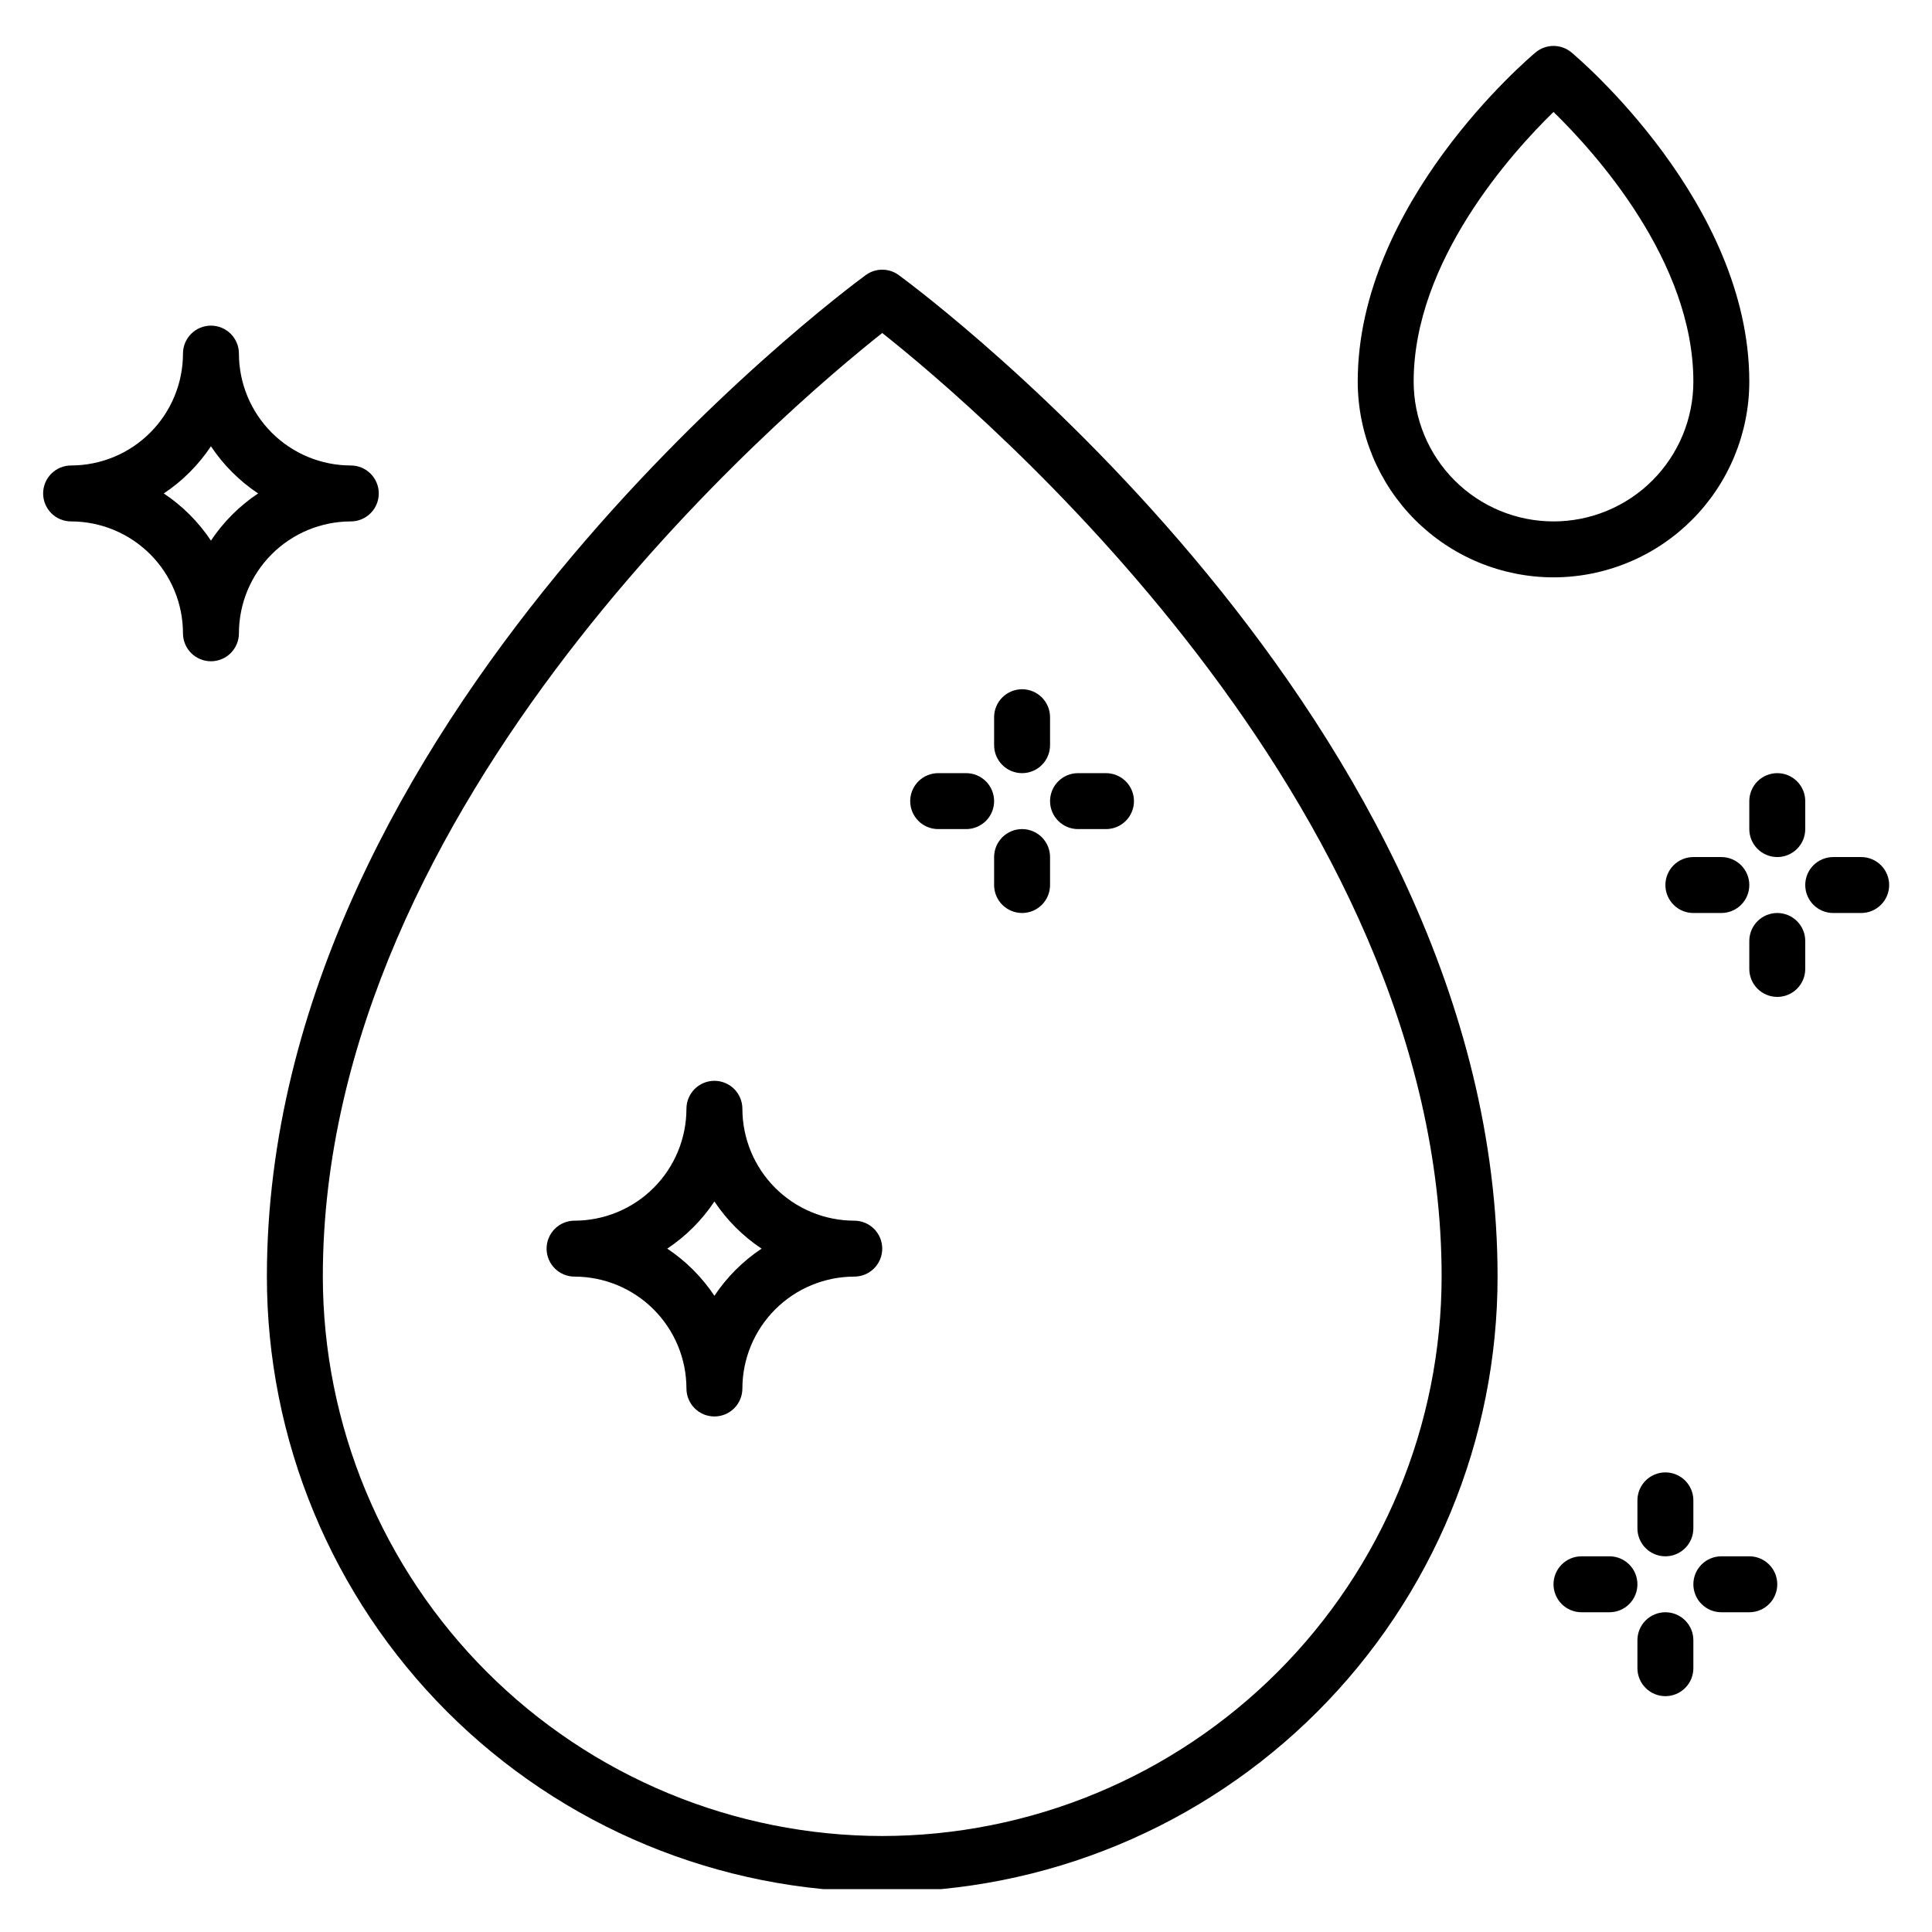
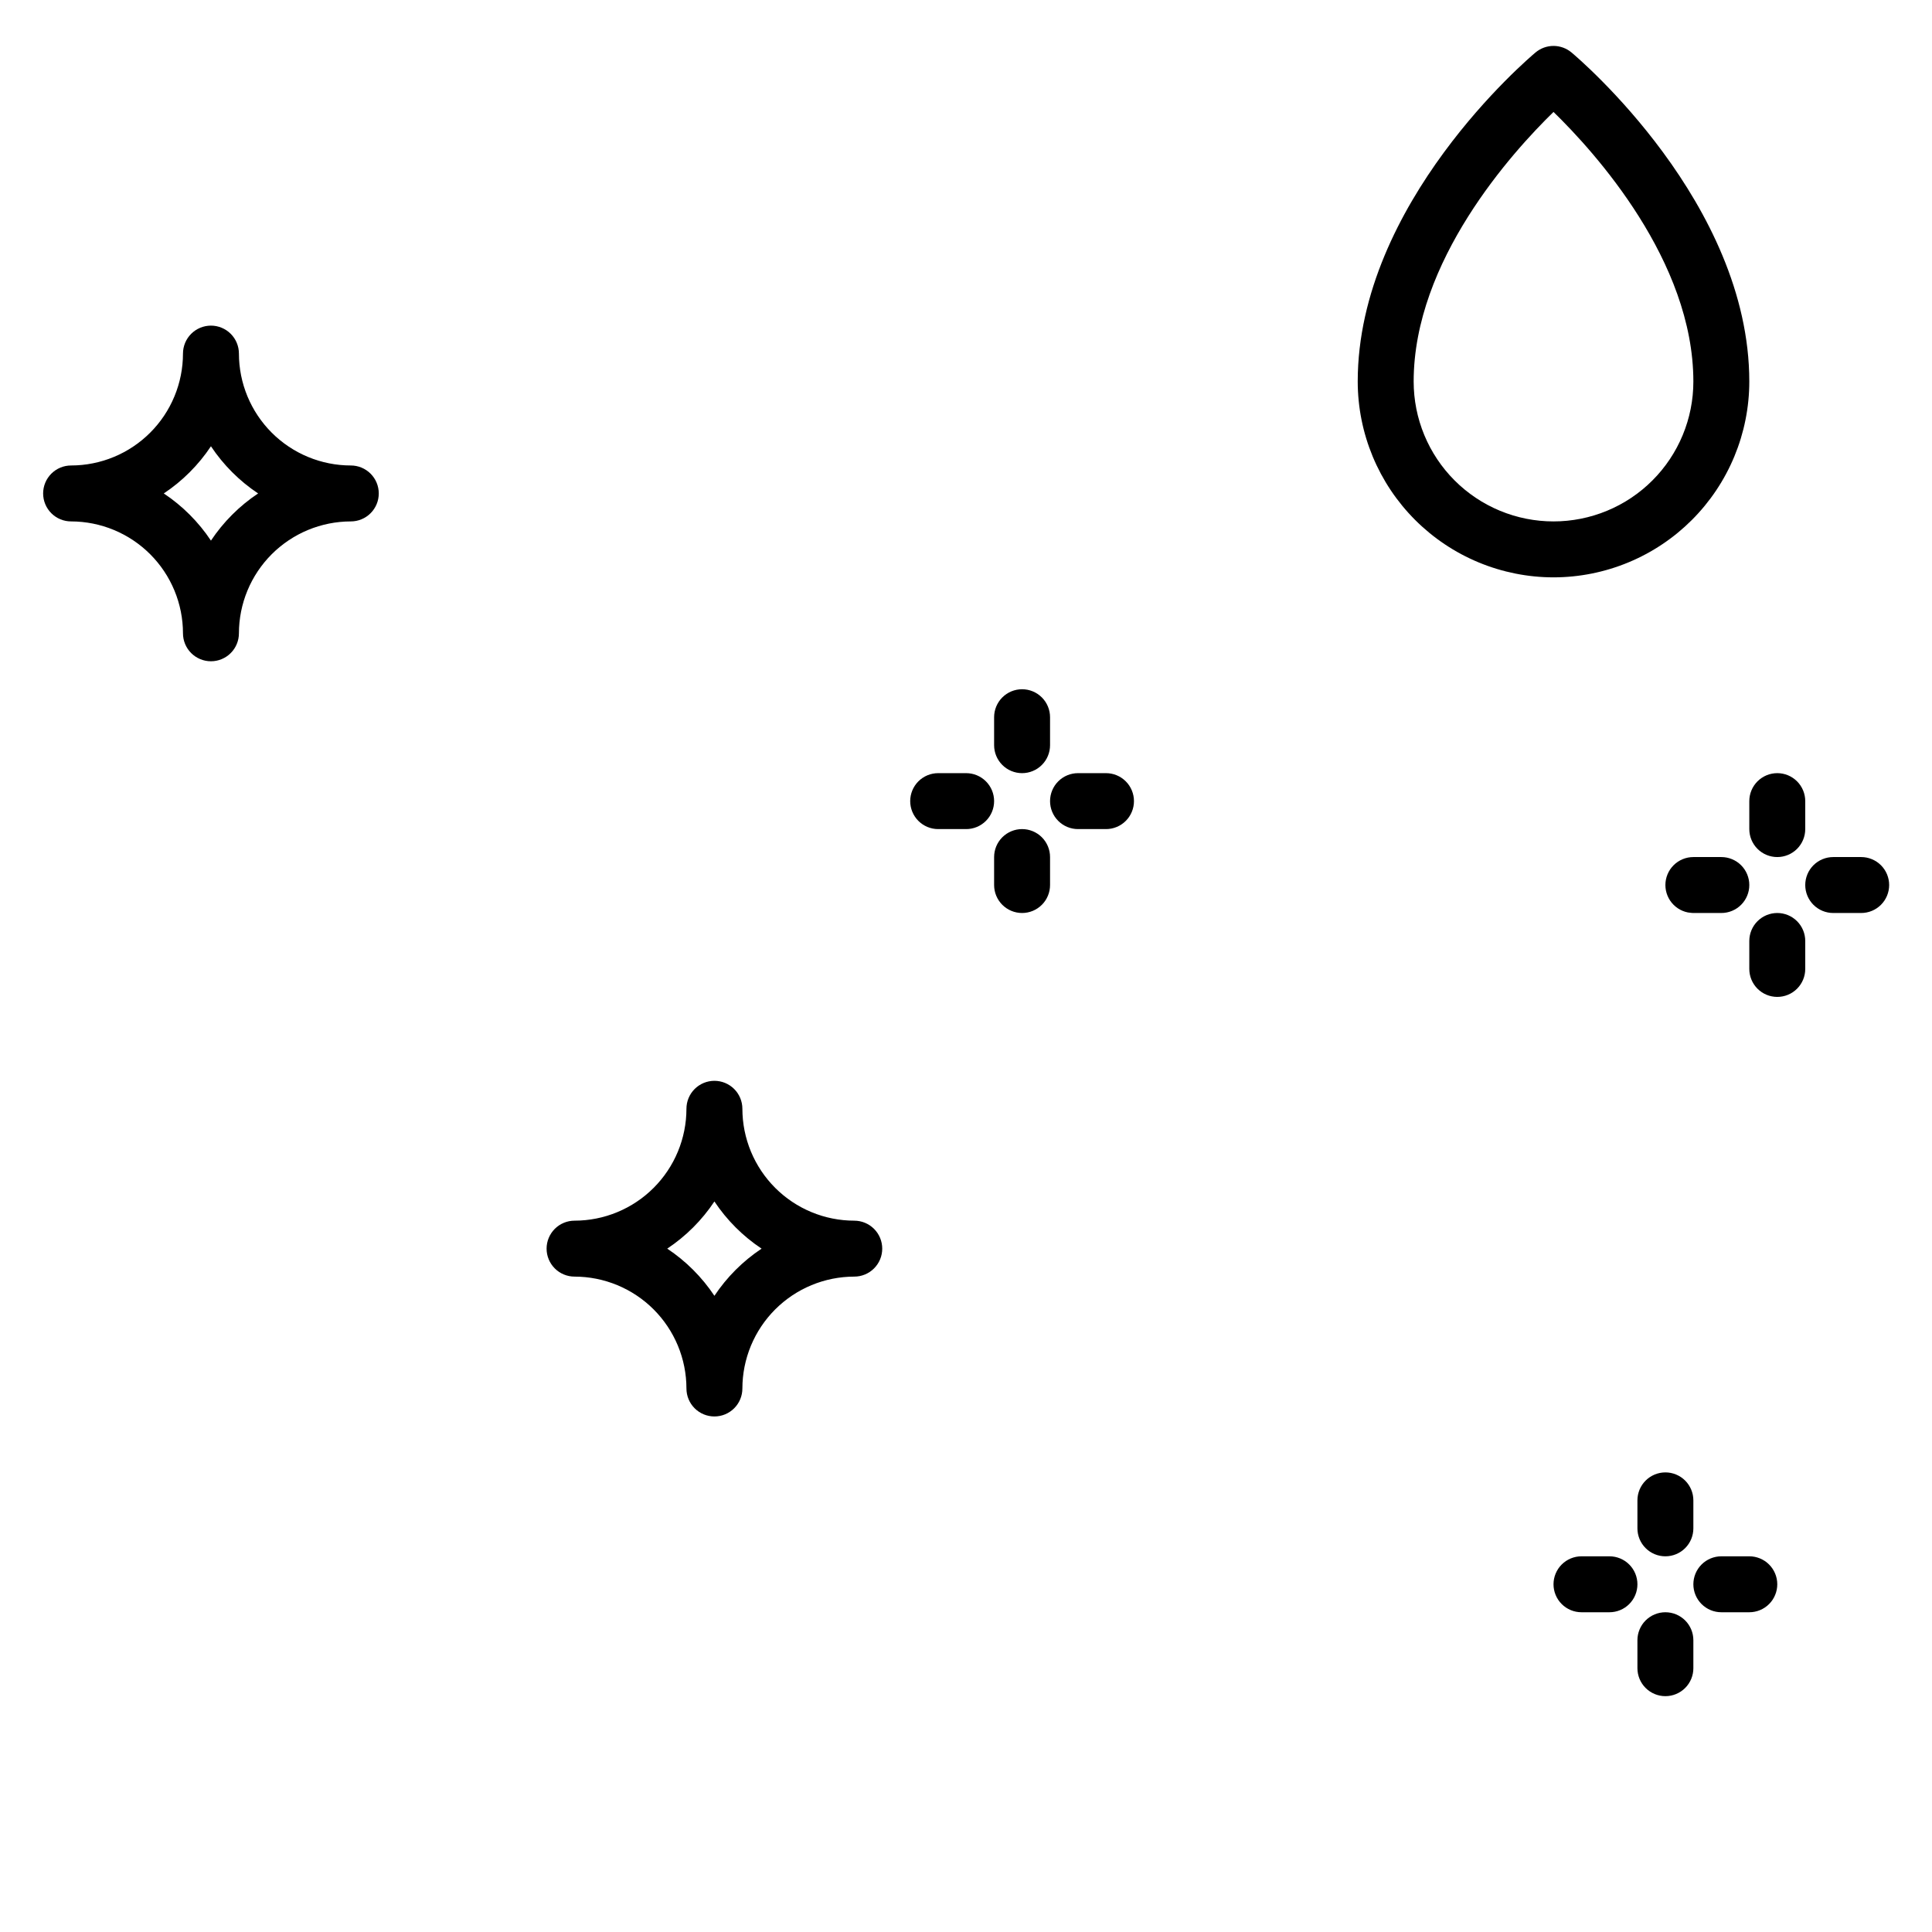
<svg xmlns="http://www.w3.org/2000/svg" width="2000" zoomAndPan="magnify" viewBox="0 0 1500 1500" height="2000" preserveAspectRatio="xMidYMid meet" version="1.0">
  <defs>
    <clipPath id="a0757ed248">
      <path d="M 207 209 L 1163 209 L 1163 1466.734 L 207 1466.734 Z M 207 209" clip-rule="nonzero" />
    </clipPath>
    <clipPath id="2a33c66b23">
      <path d="M 33.484 252 L 295 252 L 295 514 L 33.484 514 Z M 33.484 252" clip-rule="nonzero" />
    </clipPath>
    <clipPath id="6b3d512b35">
      <path d="M 1401 665 L 1466.734 665 L 1466.734 709 L 1401 709 Z M 1401 665" clip-rule="nonzero" />
    </clipPath>
  </defs>
  <g clip-path="url(#a0757ed248)">
-     <path fill="#000000" d="M 697.801 213.594 C 696.879 212.91 695.906 212.309 694.883 211.781 C 693.863 211.258 692.809 210.816 691.719 210.457 C 690.629 210.102 689.516 209.828 688.383 209.648 C 687.25 209.469 686.109 209.375 684.961 209.375 C 683.812 209.375 682.672 209.469 681.539 209.648 C 680.406 209.828 679.293 210.102 678.203 210.457 C 677.113 210.816 676.059 211.258 675.035 211.781 C 674.016 212.309 673.043 212.91 672.121 213.594 C 653.141 227.516 207.211 559.52 207.211 991.156 C 207.211 998.973 207.402 1006.789 207.785 1014.598 C 208.168 1022.406 208.746 1030.203 209.512 1037.984 C 210.277 1045.766 211.234 1053.52 212.383 1061.254 C 213.527 1068.988 214.863 1076.691 216.391 1084.359 C 217.914 1092.027 219.629 1099.652 221.527 1107.238 C 223.43 1114.824 225.512 1122.355 227.781 1129.84 C 230.051 1137.32 232.504 1144.742 235.137 1152.105 C 237.773 1159.465 240.586 1166.758 243.578 1173.98 C 246.57 1181.207 249.738 1188.352 253.078 1195.418 C 256.422 1202.488 259.938 1209.469 263.621 1216.363 C 267.309 1223.262 271.16 1230.062 275.18 1236.766 C 279.199 1243.473 283.383 1250.078 287.727 1256.578 C 292.07 1263.078 296.57 1269.469 301.227 1275.75 C 305.887 1282.031 310.695 1288.191 315.656 1294.238 C 320.613 1300.281 325.719 1306.199 330.973 1311.992 C 336.223 1317.785 341.613 1323.445 347.141 1328.977 C 352.668 1334.504 358.328 1339.895 364.125 1345.145 C 369.918 1350.395 375.836 1355.5 381.879 1360.461 C 387.922 1365.422 394.086 1370.23 400.367 1374.887 C 406.645 1379.543 413.035 1384.047 419.535 1388.391 C 426.039 1392.734 432.641 1396.914 439.348 1400.934 C 446.055 1404.953 452.855 1408.809 459.75 1412.492 C 466.645 1416.18 473.629 1419.691 480.695 1423.035 C 487.766 1426.379 494.91 1429.547 502.133 1432.539 C 509.355 1435.531 516.648 1438.344 524.012 1440.977 C 531.375 1443.613 538.797 1446.062 546.277 1448.332 C 553.758 1450.602 561.293 1452.688 568.875 1454.586 C 576.461 1456.488 584.086 1458.199 591.758 1459.727 C 599.426 1461.25 607.125 1462.586 614.859 1463.734 C 622.594 1464.883 630.352 1465.84 638.133 1466.605 C 645.914 1467.371 653.711 1467.945 661.52 1468.328 C 669.328 1468.715 677.141 1468.906 684.961 1468.906 C 692.781 1468.906 700.594 1468.715 708.402 1468.328 C 716.211 1467.945 724.008 1467.371 731.789 1466.605 C 739.57 1465.84 747.328 1464.883 755.062 1463.734 C 762.797 1462.586 770.496 1461.25 778.164 1459.727 C 785.832 1458.199 793.461 1456.488 801.043 1454.586 C 808.629 1452.688 816.16 1450.602 823.645 1448.332 C 831.125 1446.062 838.547 1443.613 845.91 1440.977 C 853.27 1438.344 860.562 1435.531 867.789 1432.539 C 875.012 1429.547 882.156 1426.379 889.227 1423.035 C 896.293 1419.691 903.273 1416.18 910.172 1412.492 C 917.066 1408.809 923.867 1404.953 930.574 1400.934 C 937.281 1396.914 943.883 1392.734 950.383 1388.391 C 956.887 1384.047 963.277 1379.543 969.555 1374.887 C 975.836 1370.23 981.996 1365.422 988.043 1360.461 C 994.086 1355.5 1000.004 1350.395 1005.797 1345.145 C 1011.59 1339.895 1017.254 1334.504 1022.781 1328.977 C 1028.309 1323.445 1033.699 1317.785 1038.949 1311.992 C 1044.199 1306.199 1049.305 1300.281 1054.266 1294.238 C 1059.227 1288.191 1064.035 1282.031 1068.691 1275.75 C 1073.352 1269.469 1077.852 1263.078 1082.195 1256.578 C 1086.539 1250.078 1090.723 1243.473 1094.742 1236.766 C 1098.762 1230.062 1102.613 1223.262 1106.297 1216.363 C 1109.984 1209.469 1113.5 1202.488 1116.84 1195.418 C 1120.184 1188.352 1123.352 1181.207 1126.344 1173.98 C 1129.336 1166.758 1132.148 1159.465 1134.785 1152.105 C 1137.418 1144.742 1139.871 1137.32 1142.141 1129.84 C 1144.41 1122.355 1146.492 1114.824 1148.395 1107.238 C 1150.293 1099.652 1152.004 1092.027 1153.531 1084.359 C 1155.055 1076.691 1156.391 1068.988 1157.539 1061.254 C 1158.688 1053.52 1159.645 1045.766 1160.41 1037.984 C 1161.176 1030.203 1161.75 1022.406 1162.137 1014.598 C 1162.52 1006.789 1162.711 998.973 1162.711 991.156 C 1162.711 559.52 716.781 227.516 697.801 213.594 Z M 684.961 1425.473 C 677.855 1425.465 670.754 1425.281 663.656 1424.926 C 656.559 1424.57 649.477 1424.039 642.406 1423.336 C 635.336 1422.633 628.285 1421.758 621.258 1420.707 C 614.23 1419.66 607.23 1418.438 600.266 1417.047 C 593.297 1415.652 586.367 1414.09 579.477 1412.359 C 572.582 1410.629 565.738 1408.727 558.941 1406.66 C 552.141 1404.594 545.398 1402.359 538.711 1399.961 C 532.02 1397.562 525.395 1395.004 518.832 1392.281 C 512.27 1389.559 505.777 1386.676 499.355 1383.633 C 492.934 1380.594 486.59 1377.395 480.324 1374.043 C 474.059 1370.691 467.879 1367.188 461.785 1363.531 C 455.691 1359.875 449.691 1356.074 443.785 1352.125 C 437.879 1348.176 432.07 1344.082 426.363 1339.848 C 420.656 1335.617 415.059 1331.242 409.566 1326.734 C 404.074 1322.227 398.695 1317.586 393.43 1312.812 C 388.168 1308.043 383.02 1303.145 377.996 1298.117 C 372.973 1293.094 368.074 1287.949 363.301 1282.684 C 358.531 1277.422 353.891 1272.043 349.379 1266.551 C 344.871 1261.059 340.5 1255.457 336.266 1249.754 C 332.031 1244.047 327.941 1238.238 323.992 1232.332 C 320.043 1226.426 316.238 1220.426 312.586 1214.332 C 308.93 1208.238 305.426 1202.059 302.074 1195.793 C 298.719 1189.527 295.523 1183.184 292.48 1176.762 C 289.441 1170.34 286.559 1163.848 283.836 1157.285 C 281.113 1150.723 278.551 1144.094 276.152 1137.406 C 273.758 1130.719 271.523 1123.973 269.457 1117.176 C 267.387 1110.379 265.488 1103.531 263.758 1096.641 C 262.023 1089.75 260.461 1082.82 259.07 1075.852 C 257.68 1068.883 256.457 1061.887 255.406 1054.859 C 254.359 1047.832 253.484 1040.781 252.777 1033.711 C 252.074 1026.641 251.547 1019.555 251.188 1012.457 C 250.832 1005.363 250.652 998.262 250.641 991.156 C 250.641 621.391 611.68 316.57 684.961 258.539 C 758.242 316.57 1119.277 621.391 1119.277 991.156 C 1119.27 998.262 1119.09 1005.363 1118.73 1012.457 C 1118.375 1019.555 1117.848 1026.641 1117.141 1033.711 C 1116.438 1040.781 1115.562 1047.832 1114.512 1054.859 C 1113.465 1061.887 1112.242 1068.883 1110.852 1075.852 C 1109.461 1082.82 1107.898 1089.75 1106.164 1096.641 C 1104.434 1103.531 1102.535 1110.379 1100.465 1117.176 C 1098.398 1123.973 1096.164 1130.719 1093.766 1137.406 C 1091.367 1144.094 1088.809 1150.723 1086.086 1157.285 C 1083.363 1163.848 1080.48 1170.34 1077.438 1176.762 C 1074.398 1183.184 1071.199 1189.527 1067.848 1195.793 C 1064.496 1202.059 1060.992 1208.238 1057.336 1214.332 C 1053.684 1220.426 1049.879 1226.426 1045.93 1232.332 C 1041.98 1238.238 1037.891 1244.047 1033.656 1249.754 C 1029.422 1255.457 1025.051 1261.059 1020.543 1266.551 C 1016.031 1272.043 1011.391 1277.422 1006.621 1282.684 C 1001.848 1287.949 996.949 1293.094 991.926 1298.117 C 986.898 1303.145 981.754 1308.043 976.492 1312.812 C 971.227 1317.586 965.848 1322.227 960.355 1326.734 C 954.863 1331.242 949.266 1335.617 943.559 1339.848 C 937.852 1344.082 932.043 1348.176 926.137 1352.125 C 920.23 1356.074 914.23 1359.875 908.137 1363.531 C 902.043 1367.188 895.863 1370.691 889.598 1374.043 C 883.332 1377.395 876.988 1380.594 870.566 1383.633 C 864.145 1386.676 857.652 1389.559 851.09 1392.281 C 844.527 1395.004 837.902 1397.562 831.211 1399.961 C 824.523 1402.359 817.781 1404.594 810.98 1406.66 C 804.184 1408.727 797.34 1410.629 790.445 1412.359 C 783.555 1414.09 776.625 1415.652 769.656 1417.047 C 762.691 1418.438 755.691 1419.66 748.664 1420.707 C 741.637 1421.758 734.586 1422.633 727.516 1423.336 C 720.445 1424.039 713.359 1424.57 706.266 1424.926 C 699.168 1425.281 692.066 1425.465 684.961 1425.473 Z M 684.961 1425.473" fill-opacity="1" fill-rule="nonzero" />
-   </g>
+     </g>
  <path fill="#000000" d="M 663.246 947.723 C 661.824 947.723 660.402 947.684 658.984 947.613 C 657.566 947.543 656.148 947.438 654.734 947.297 C 653.32 947.156 651.91 946.98 650.504 946.77 C 649.098 946.559 647.699 946.316 646.305 946.039 C 644.91 945.758 643.527 945.445 642.148 945.102 C 640.77 944.754 639.398 944.375 638.039 943.961 C 636.68 943.547 635.332 943.102 633.996 942.621 C 632.656 942.141 631.332 941.629 630.02 941.086 C 628.707 940.539 627.406 939.965 626.125 939.355 C 624.84 938.746 623.57 938.109 622.316 937.438 C 621.062 936.766 619.828 936.066 618.609 935.336 C 617.391 934.605 616.191 933.844 615.008 933.055 C 613.828 932.266 612.668 931.445 611.527 930.598 C 610.383 929.75 609.266 928.879 608.164 927.977 C 607.066 927.074 605.992 926.145 604.938 925.191 C 603.887 924.238 602.855 923.258 601.852 922.254 C 600.848 921.246 599.867 920.219 598.914 919.164 C 597.957 918.113 597.031 917.035 596.129 915.938 C 595.227 914.84 594.352 913.719 593.508 912.578 C 592.66 911.438 591.84 910.277 591.051 909.094 C 590.262 907.914 589.5 906.715 588.77 905.496 C 588.039 904.277 587.336 903.039 586.668 901.789 C 585.996 900.535 585.359 899.266 584.75 897.98 C 584.141 896.695 583.566 895.398 583.02 894.086 C 582.477 892.773 581.965 891.449 581.484 890.109 C 581.004 888.773 580.559 887.422 580.145 886.062 C 579.73 884.703 579.352 883.336 579.004 881.957 C 578.656 880.578 578.344 879.191 578.066 877.801 C 577.789 876.406 577.543 875.004 577.336 873.602 C 577.125 872.195 576.949 870.785 576.809 869.371 C 576.668 867.957 576.562 866.539 576.492 865.121 C 576.418 863.699 576.383 862.281 576.383 860.859 C 576.383 860.148 576.348 859.438 576.277 858.73 C 576.207 858.023 576.102 857.32 575.965 856.621 C 575.824 855.926 575.652 855.234 575.445 854.555 C 575.238 853.875 575 853.207 574.727 852.551 C 574.457 851.891 574.152 851.25 573.816 850.621 C 573.48 849.996 573.117 849.387 572.723 848.793 C 572.328 848.203 571.902 847.633 571.453 847.082 C 571 846.535 570.523 846.008 570.02 845.504 C 569.52 845 568.992 844.523 568.441 844.074 C 567.891 843.621 567.32 843.199 566.73 842.805 C 566.137 842.41 565.527 842.043 564.902 841.707 C 564.273 841.371 563.633 841.07 562.977 840.797 C 562.32 840.523 561.648 840.285 560.969 840.078 C 560.289 839.871 559.598 839.699 558.902 839.562 C 558.203 839.422 557.5 839.316 556.793 839.25 C 556.086 839.18 555.375 839.145 554.664 839.145 C 553.953 839.145 553.246 839.18 552.535 839.25 C 551.828 839.316 551.125 839.422 550.43 839.562 C 549.73 839.699 549.043 839.871 548.363 840.078 C 547.68 840.285 547.012 840.523 546.355 840.797 C 545.699 841.07 545.055 841.371 544.43 841.707 C 543.801 842.043 543.191 842.41 542.602 842.805 C 542.008 843.199 541.438 843.621 540.891 844.074 C 540.34 844.523 539.812 845 539.309 845.504 C 538.809 846.008 538.328 846.535 537.879 847.082 C 537.426 847.633 537.004 848.203 536.609 848.793 C 536.215 849.387 535.848 849.996 535.512 850.621 C 535.18 851.25 534.875 851.891 534.602 852.551 C 534.332 853.207 534.09 853.875 533.883 854.555 C 533.68 855.234 533.504 855.926 533.367 856.621 C 533.227 857.32 533.125 858.023 533.055 858.73 C 532.984 859.438 532.949 860.148 532.949 860.859 C 532.949 862.281 532.91 863.699 532.84 865.121 C 532.77 866.539 532.664 867.957 532.523 869.371 C 532.383 870.785 532.207 872.195 531.996 873.602 C 531.785 875.004 531.543 876.406 531.266 877.801 C 530.984 879.191 530.672 880.578 530.328 881.957 C 529.98 883.336 529.602 884.703 529.188 886.062 C 528.773 887.422 528.328 888.773 527.848 890.109 C 527.367 891.449 526.855 892.773 526.312 894.086 C 525.766 895.398 525.191 896.695 524.582 897.98 C 523.973 899.266 523.332 900.535 522.664 901.789 C 521.992 903.039 521.293 904.277 520.562 905.496 C 519.828 906.715 519.07 907.914 518.281 909.094 C 517.488 910.277 516.672 911.438 515.824 912.578 C 514.977 913.719 514.102 914.84 513.203 915.938 C 512.301 917.035 511.371 918.113 510.418 919.164 C 509.465 920.219 508.484 921.246 507.48 922.254 C 506.473 923.258 505.445 924.238 504.391 925.191 C 503.34 926.145 502.262 927.074 501.164 927.977 C 500.066 928.879 498.945 929.75 497.805 930.598 C 496.664 931.445 495.504 932.266 494.32 933.055 C 493.141 933.844 491.941 934.605 490.723 935.336 C 489.504 936.066 488.266 936.766 487.012 937.438 C 485.762 938.109 484.492 938.746 483.207 939.355 C 481.922 939.965 480.625 940.539 479.312 941.086 C 478 941.629 476.672 942.141 475.336 942.621 C 474 943.102 472.648 943.547 471.289 943.961 C 469.93 944.375 468.562 944.754 467.184 945.102 C 465.805 945.445 464.418 945.758 463.023 946.039 C 461.633 946.316 460.23 946.559 458.828 946.77 C 457.422 946.98 456.012 947.156 454.598 947.297 C 453.184 947.438 451.766 947.543 450.348 947.613 C 448.926 947.684 447.508 947.723 446.086 947.723 C 445.375 947.723 444.664 947.758 443.957 947.828 C 443.25 947.898 442.547 948 441.848 948.141 C 441.152 948.277 440.461 948.453 439.781 948.66 C 439.102 948.863 438.434 949.105 437.773 949.375 C 437.117 949.648 436.477 949.953 435.848 950.289 C 435.223 950.621 434.613 950.988 434.02 951.383 C 433.43 951.777 432.859 952.203 432.309 952.652 C 431.758 953.105 431.234 953.582 430.73 954.082 C 430.227 954.586 429.75 955.113 429.301 955.664 C 428.848 956.211 428.426 956.781 428.031 957.375 C 427.633 957.965 427.27 958.574 426.934 959.203 C 426.598 959.828 426.297 960.473 426.023 961.129 C 425.75 961.785 425.512 962.453 425.305 963.137 C 425.098 963.816 424.926 964.504 424.785 965.203 C 424.648 965.898 424.543 966.602 424.473 967.312 C 424.406 968.02 424.371 968.727 424.371 969.438 C 424.371 970.148 424.406 970.859 424.473 971.566 C 424.543 972.273 424.648 972.977 424.785 973.676 C 424.926 974.375 425.098 975.062 425.305 975.742 C 425.512 976.422 425.75 977.094 426.023 977.75 C 426.297 978.406 426.598 979.047 426.934 979.676 C 427.27 980.305 427.633 980.914 428.031 981.504 C 428.426 982.094 428.848 982.664 429.301 983.215 C 429.75 983.766 430.227 984.293 430.73 984.793 C 431.234 985.297 431.758 985.773 432.309 986.227 C 432.859 986.676 433.43 987.102 434.02 987.496 C 434.613 987.891 435.223 988.254 435.848 988.59 C 436.477 988.926 437.117 989.23 437.773 989.5 C 438.434 989.773 439.102 990.012 439.781 990.219 C 440.461 990.426 441.152 990.598 441.848 990.738 C 442.547 990.875 443.25 990.98 443.957 991.051 C 444.664 991.121 445.375 991.156 446.086 991.156 C 447.508 991.156 448.926 991.191 450.348 991.266 C 451.766 991.336 453.184 991.441 454.598 991.582 C 456.012 991.723 457.422 991.898 458.828 992.109 C 460.23 992.316 461.633 992.562 463.023 992.84 C 464.418 993.117 465.805 993.43 467.184 993.777 C 468.562 994.125 469.93 994.504 471.289 994.918 C 472.648 995.332 474 995.777 475.336 996.258 C 476.672 996.738 478 997.25 479.312 997.793 C 480.625 998.34 481.922 998.914 483.207 999.523 C 484.492 1000.133 485.762 1000.77 487.012 1001.441 C 488.266 1002.113 489.504 1002.812 490.723 1003.543 C 491.941 1004.273 493.141 1005.035 494.32 1005.824 C 495.504 1006.613 496.664 1007.434 497.805 1008.281 C 498.945 1009.125 500.066 1010 501.164 1010.902 C 502.262 1011.805 503.34 1012.73 504.391 1013.688 C 505.445 1014.641 506.473 1015.621 507.48 1016.625 C 508.484 1017.629 509.465 1018.66 510.418 1019.711 C 511.371 1020.766 512.301 1021.84 513.203 1022.941 C 514.102 1024.039 514.977 1025.156 515.824 1026.301 C 516.672 1027.441 517.488 1028.602 518.281 1029.785 C 519.07 1030.965 519.828 1032.164 520.562 1033.383 C 521.293 1034.602 521.992 1035.84 522.664 1037.09 C 523.332 1038.344 523.973 1039.613 524.582 1040.898 C 525.191 1042.18 525.766 1043.48 526.312 1044.793 C 526.855 1046.105 527.367 1047.43 527.848 1048.77 C 528.328 1050.105 528.773 1051.453 529.188 1052.812 C 529.602 1054.176 529.98 1055.543 530.328 1056.922 C 530.672 1058.301 530.984 1059.688 531.266 1061.078 C 531.543 1062.473 531.785 1063.871 531.996 1065.277 C 532.207 1066.684 532.383 1068.094 532.523 1069.508 C 532.664 1070.922 532.77 1072.34 532.84 1073.758 C 532.91 1075.176 532.949 1076.598 532.949 1078.02 C 532.949 1078.73 532.984 1079.438 533.055 1080.148 C 533.125 1080.855 533.227 1081.559 533.367 1082.254 C 533.504 1082.953 533.68 1083.641 533.883 1084.324 C 534.09 1085.004 534.332 1085.672 534.602 1086.328 C 534.875 1086.984 535.18 1087.629 535.512 1088.254 C 535.848 1088.883 536.215 1089.492 536.609 1090.082 C 537.004 1090.676 537.426 1091.246 537.879 1091.797 C 538.328 1092.344 538.809 1092.871 539.309 1093.375 C 539.812 1093.875 540.34 1094.355 540.891 1094.805 C 541.438 1095.258 542.008 1095.68 542.602 1096.074 C 543.191 1096.469 543.801 1096.836 544.43 1097.172 C 545.055 1097.504 545.699 1097.809 546.355 1098.082 C 547.012 1098.352 547.68 1098.594 548.363 1098.801 C 549.043 1099.004 549.73 1099.18 550.43 1099.316 C 551.125 1099.457 551.828 1099.559 552.535 1099.629 C 553.246 1099.699 553.953 1099.734 554.664 1099.734 C 555.375 1099.734 556.086 1099.699 556.793 1099.629 C 557.5 1099.559 558.203 1099.457 558.902 1099.316 C 559.598 1099.18 560.289 1099.004 560.969 1098.801 C 561.648 1098.594 562.32 1098.352 562.977 1098.082 C 563.633 1097.809 564.273 1097.504 564.902 1097.172 C 565.527 1096.836 566.137 1096.469 566.73 1096.074 C 567.32 1095.68 567.891 1095.258 568.441 1094.805 C 568.992 1094.355 569.52 1093.875 570.02 1093.375 C 570.523 1092.871 571 1092.344 571.453 1091.797 C 571.902 1091.246 572.328 1090.676 572.723 1090.082 C 573.117 1089.492 573.48 1088.883 573.816 1088.254 C 574.152 1087.629 574.457 1086.984 574.727 1086.328 C 575 1085.672 575.238 1085.004 575.445 1084.324 C 575.652 1083.641 575.824 1082.953 575.965 1082.254 C 576.102 1081.559 576.207 1080.855 576.277 1080.148 C 576.348 1079.438 576.383 1078.73 576.383 1078.02 C 576.383 1076.598 576.418 1075.176 576.492 1073.758 C 576.562 1072.34 576.668 1070.922 576.809 1069.508 C 576.949 1068.094 577.125 1066.684 577.336 1065.277 C 577.543 1063.871 577.789 1062.473 578.066 1061.078 C 578.344 1059.688 578.656 1058.301 579.004 1056.922 C 579.352 1055.543 579.73 1054.176 580.145 1052.816 C 580.559 1051.453 581.004 1050.105 581.484 1048.77 C 581.965 1047.43 582.477 1046.105 583.02 1044.793 C 583.566 1043.48 584.141 1042.184 584.75 1040.898 C 585.355 1039.613 585.996 1038.344 586.668 1037.09 C 587.336 1035.84 588.039 1034.602 588.77 1033.383 C 589.5 1032.164 590.262 1030.965 591.051 1029.785 C 591.84 1028.602 592.66 1027.441 593.508 1026.301 C 594.352 1025.156 595.227 1024.039 596.129 1022.941 C 597.031 1021.84 597.957 1020.766 598.914 1019.711 C 599.867 1018.66 600.848 1017.629 601.852 1016.625 C 602.855 1015.621 603.887 1014.641 604.938 1013.688 C 605.992 1012.73 607.066 1011.805 608.164 1010.902 C 609.266 1010 610.383 1009.125 611.527 1008.281 C 612.668 1007.434 613.828 1006.613 615.008 1005.824 C 616.191 1005.035 617.391 1004.273 618.609 1003.543 C 619.828 1002.812 621.062 1002.113 622.316 1001.441 C 623.57 1000.77 624.84 1000.133 626.125 999.523 C 627.406 998.914 628.707 998.34 630.02 997.793 C 631.332 997.25 632.656 996.738 633.996 996.258 C 635.332 995.777 636.68 995.332 638.039 994.918 C 639.398 994.504 640.77 994.125 642.148 993.777 C 643.527 993.43 644.91 993.117 646.305 992.84 C 647.699 992.562 649.098 992.316 650.504 992.109 C 651.91 991.898 653.32 991.723 654.734 991.582 C 656.148 991.441 657.566 991.336 658.984 991.266 C 660.402 991.191 661.824 991.156 663.246 991.156 C 663.957 991.156 664.664 991.121 665.375 991.051 C 666.082 990.98 666.785 990.875 667.48 990.738 C 668.18 990.598 668.867 990.426 669.547 990.219 C 670.23 990.012 670.898 989.773 671.555 989.5 C 672.211 989.23 672.855 988.926 673.48 988.59 C 674.109 988.254 674.719 987.891 675.309 987.496 C 675.902 987.102 676.473 986.676 677.02 986.227 C 677.57 985.773 678.098 985.297 678.602 984.793 C 679.102 984.293 679.582 983.766 680.031 983.215 C 680.484 982.664 680.906 982.094 681.301 981.504 C 681.695 980.914 682.062 980.305 682.398 979.676 C 682.73 979.047 683.035 978.406 683.309 977.75 C 683.578 977.094 683.82 976.422 684.027 975.742 C 684.23 975.062 684.406 974.375 684.543 973.676 C 684.684 972.977 684.785 972.273 684.855 971.566 C 684.926 970.859 684.961 970.148 684.961 969.438 C 684.961 968.727 684.926 968.02 684.855 967.312 C 684.785 966.602 684.684 965.898 684.543 965.203 C 684.406 964.504 684.23 963.816 684.027 963.137 C 683.82 962.453 683.578 961.785 683.309 961.129 C 683.035 960.473 682.73 959.828 682.398 959.203 C 682.062 958.574 681.695 957.965 681.301 957.375 C 680.906 956.781 680.484 956.211 680.031 955.664 C 679.582 955.113 679.102 954.586 678.602 954.082 C 678.098 953.582 677.57 953.105 677.02 952.652 C 676.473 952.203 675.902 951.777 675.309 951.383 C 674.719 950.988 674.109 950.621 673.48 950.289 C 672.855 949.953 672.211 949.648 671.555 949.375 C 670.898 949.105 670.23 948.863 669.547 948.66 C 668.867 948.453 668.18 948.277 667.48 948.141 C 666.785 948 666.082 947.898 665.375 947.828 C 664.664 947.758 663.957 947.723 663.246 947.723 Z M 554.664 1006.062 C 549.836 998.805 544.34 992.094 538.176 985.93 C 532.012 979.766 525.297 974.27 518.039 969.438 C 525.297 964.609 532.012 959.113 538.176 952.949 C 544.34 946.785 549.836 940.074 554.664 932.816 C 559.496 940.074 564.992 946.785 571.156 952.949 C 577.32 959.113 584.031 964.609 591.289 969.438 C 584.031 974.27 577.32 979.766 571.156 985.93 C 564.992 992.094 559.496 998.805 554.664 1006.062 Z M 554.664 1006.062" fill-opacity="1" fill-rule="nonzero" />
  <g clip-path="url(#2a33c66b23)">
    <path fill="#000000" d="M 272.359 404.824 C 273.07 404.824 273.777 404.789 274.488 404.723 C 275.195 404.652 275.898 404.547 276.594 404.406 C 277.293 404.27 277.98 404.098 278.664 403.891 C 279.344 403.684 280.012 403.445 280.668 403.172 C 281.324 402.898 281.969 402.598 282.594 402.262 C 283.223 401.926 283.832 401.562 284.422 401.164 C 285.016 400.77 285.586 400.348 286.137 399.895 C 286.684 399.445 287.211 398.969 287.715 398.465 C 288.219 397.961 288.695 397.438 289.145 396.887 C 289.598 396.336 290.02 395.766 290.414 395.176 C 290.809 394.582 291.176 393.973 291.512 393.348 C 291.844 392.719 292.148 392.078 292.422 391.418 C 292.695 390.762 292.934 390.094 293.141 389.414 C 293.348 388.734 293.52 388.043 293.656 387.348 C 293.797 386.648 293.898 385.945 293.969 385.238 C 294.039 384.531 294.074 383.82 294.074 383.109 C 294.074 382.398 294.039 381.688 293.969 380.98 C 293.898 380.273 293.797 379.57 293.656 378.871 C 293.52 378.176 293.344 377.484 293.141 376.805 C 292.934 376.125 292.695 375.457 292.422 374.801 C 292.148 374.141 291.844 373.5 291.512 372.871 C 291.176 372.246 290.809 371.637 290.414 371.043 C 290.02 370.453 289.598 369.883 289.145 369.332 C 288.695 368.785 288.219 368.258 287.715 367.754 C 287.211 367.25 286.684 366.773 286.137 366.324 C 285.586 365.871 285.016 365.449 284.422 365.055 C 283.832 364.66 283.223 364.293 282.594 363.957 C 281.969 363.621 281.324 363.32 280.668 363.047 C 280.012 362.773 279.344 362.535 278.664 362.328 C 277.98 362.121 277.293 361.949 276.594 361.812 C 275.898 361.672 275.195 361.566 274.488 361.5 C 273.777 361.43 273.07 361.395 272.359 361.395 C 270.938 361.391 269.516 361.355 268.098 361.285 C 266.68 361.215 265.262 361.105 263.848 360.965 C 262.434 360.824 261.023 360.648 259.617 360.441 C 258.211 360.23 256.812 359.988 255.418 359.707 C 254.027 359.43 252.641 359.117 251.262 358.77 C 249.883 358.426 248.516 358.043 247.156 357.633 C 245.793 357.219 244.445 356.77 243.109 356.293 C 241.77 355.812 240.445 355.301 239.133 354.754 C 237.82 354.211 236.52 353.633 235.238 353.027 C 233.953 352.418 232.684 351.777 231.43 351.109 C 230.18 350.438 228.941 349.738 227.723 349.004 C 226.504 348.273 225.305 347.516 224.125 346.723 C 222.941 345.934 221.781 345.117 220.641 344.27 C 219.496 343.422 218.379 342.547 217.281 341.645 C 216.18 340.746 215.105 339.816 214.051 338.863 C 213 337.906 211.969 336.926 210.965 335.922 C 209.961 334.918 208.98 333.891 208.027 332.836 C 207.07 331.781 206.145 330.707 205.242 329.609 C 204.34 328.512 203.465 327.391 202.621 326.25 C 201.773 325.109 200.953 323.945 200.164 322.766 C 199.375 321.582 198.613 320.383 197.883 319.164 C 197.152 317.945 196.453 316.711 195.781 315.457 C 195.109 314.203 194.473 312.938 193.863 311.652 C 193.254 310.367 192.68 309.07 192.133 307.754 C 191.59 306.441 191.078 305.117 190.598 303.781 C 190.117 302.441 189.672 301.094 189.258 299.734 C 188.844 298.375 188.465 297.004 188.117 295.629 C 187.77 294.25 187.457 292.863 187.18 291.469 C 186.902 290.074 186.656 288.676 186.449 287.27 C 186.238 285.863 186.062 284.457 185.922 283.039 C 185.781 281.625 185.676 280.211 185.605 278.789 C 185.531 277.371 185.496 275.949 185.496 274.531 C 185.496 273.82 185.461 273.109 185.391 272.402 C 185.32 271.695 185.215 270.992 185.078 270.293 C 184.938 269.598 184.766 268.906 184.559 268.227 C 184.352 267.547 184.113 266.875 183.84 266.219 C 183.57 265.562 183.266 264.922 182.93 264.293 C 182.594 263.664 182.23 263.055 181.836 262.465 C 181.441 261.875 181.016 261.305 180.566 260.754 C 180.113 260.203 179.637 259.676 179.133 259.176 C 178.633 258.672 178.105 258.195 177.555 257.742 C 177.004 257.293 176.434 256.867 175.844 256.473 C 175.254 256.078 174.645 255.715 174.016 255.379 C 173.387 255.043 172.746 254.738 172.09 254.469 C 171.434 254.195 170.762 253.957 170.082 253.75 C 169.402 253.543 168.715 253.371 168.016 253.23 C 167.316 253.094 166.613 252.988 165.906 252.918 C 165.199 252.848 164.488 252.812 163.777 252.812 C 163.066 252.812 162.359 252.848 161.648 252.918 C 160.941 252.988 160.238 253.094 159.543 253.23 C 158.844 253.371 158.156 253.543 157.477 253.75 C 156.793 253.957 156.125 254.195 155.469 254.469 C 154.812 254.738 154.168 255.043 153.543 255.379 C 152.914 255.715 152.305 256.078 151.715 256.473 C 151.121 256.867 150.551 257.293 150.004 257.742 C 149.453 258.195 148.926 258.672 148.422 259.176 C 147.922 259.676 147.445 260.203 146.992 260.754 C 146.543 261.305 146.117 261.875 145.723 262.465 C 145.328 263.055 144.961 263.664 144.629 264.293 C 144.293 264.922 143.988 265.562 143.715 266.219 C 143.445 266.875 143.203 267.547 143 268.227 C 142.793 268.906 142.617 269.598 142.48 270.293 C 142.34 270.992 142.238 271.695 142.168 272.402 C 142.098 273.109 142.062 273.82 142.062 274.531 C 142.062 275.949 142.023 277.371 141.953 278.789 C 141.883 280.211 141.777 281.625 141.637 283.039 C 141.496 284.457 141.32 285.863 141.109 287.27 C 140.898 288.676 140.656 290.074 140.379 291.469 C 140.098 292.863 139.785 294.25 139.441 295.629 C 139.094 297.004 138.715 298.375 138.301 299.734 C 137.887 301.094 137.441 302.441 136.961 303.781 C 136.48 305.117 135.969 306.441 135.426 307.754 C 134.879 309.07 134.305 310.367 133.695 311.652 C 133.086 312.938 132.449 314.203 131.777 315.457 C 131.105 316.711 130.406 317.945 129.676 319.164 C 128.945 320.383 128.184 321.582 127.395 322.766 C 126.602 323.945 125.785 325.109 124.938 326.25 C 124.09 327.391 123.219 328.512 122.316 329.609 C 121.414 330.707 120.484 331.781 119.531 332.836 C 118.578 333.891 117.598 334.918 116.594 335.922 C 115.586 336.926 114.559 337.906 113.504 338.863 C 112.453 339.816 111.375 340.746 110.277 341.645 C 109.18 342.547 108.059 343.422 106.918 344.27 C 105.777 345.117 104.617 345.934 103.434 346.723 C 102.254 347.516 101.055 348.273 99.836 349.004 C 98.617 349.738 97.379 350.438 96.129 351.109 C 94.875 351.777 93.605 352.418 92.32 353.027 C 91.035 353.633 89.738 354.211 88.426 354.754 C 87.113 355.301 85.789 355.812 84.449 356.293 C 83.113 356.77 81.762 357.219 80.402 357.633 C 79.043 358.043 77.676 358.426 76.297 358.77 C 74.918 359.117 73.531 359.43 72.141 359.707 C 70.746 359.988 69.344 360.23 67.941 360.441 C 66.535 360.648 65.125 360.824 63.711 360.965 C 62.297 361.105 60.879 361.215 59.461 361.285 C 58.039 361.355 56.621 361.391 55.199 361.395 C 54.488 361.395 53.777 361.43 53.07 361.5 C 52.363 361.566 51.66 361.672 50.961 361.812 C 50.266 361.949 49.574 362.121 48.895 362.328 C 48.215 362.535 47.547 362.773 46.891 363.047 C 46.23 363.32 45.59 363.621 44.961 363.957 C 44.336 364.293 43.727 364.66 43.133 365.055 C 42.543 365.449 41.973 365.871 41.422 366.324 C 40.875 366.773 40.348 367.25 39.844 367.754 C 39.34 368.258 38.863 368.785 38.414 369.332 C 37.961 369.883 37.539 370.453 37.145 371.043 C 36.75 371.637 36.383 372.246 36.047 372.871 C 35.711 373.5 35.41 374.141 35.137 374.801 C 34.863 375.457 34.625 376.125 34.418 376.805 C 34.211 377.484 34.039 378.176 33.902 378.871 C 33.762 379.57 33.656 380.273 33.59 380.98 C 33.52 381.688 33.484 382.398 33.484 383.109 C 33.484 383.82 33.52 384.531 33.59 385.238 C 33.656 385.945 33.762 386.648 33.902 387.348 C 34.039 388.043 34.211 388.734 34.418 389.414 C 34.625 390.094 34.863 390.762 35.137 391.418 C 35.41 392.078 35.711 392.719 36.047 393.348 C 36.383 393.973 36.75 394.582 37.145 395.176 C 37.539 395.766 37.961 396.336 38.414 396.887 C 38.863 397.438 39.34 397.961 39.844 398.465 C 40.348 398.969 40.875 399.445 41.422 399.895 C 41.973 400.348 42.543 400.77 43.133 401.164 C 43.727 401.562 44.336 401.926 44.961 402.262 C 45.59 402.598 46.23 402.898 46.891 403.172 C 47.547 403.445 48.215 403.684 48.895 403.891 C 49.574 404.098 50.266 404.27 50.961 404.406 C 51.66 404.547 52.363 404.652 53.07 404.723 C 53.777 404.789 54.488 404.824 55.199 404.824 C 56.621 404.828 58.039 404.863 59.461 404.934 C 60.879 405.008 62.297 405.113 63.711 405.254 C 65.125 405.395 66.535 405.57 67.941 405.777 C 69.344 405.988 70.746 406.234 72.141 406.512 C 73.531 406.789 74.918 407.102 76.297 407.449 C 77.676 407.793 79.043 408.176 80.402 408.59 C 81.762 409 83.113 409.449 84.449 409.926 C 85.789 410.406 87.113 410.918 88.426 411.465 C 89.738 412.008 91.035 412.586 92.32 413.191 C 93.605 413.801 94.875 414.441 96.125 415.113 C 97.379 415.781 98.617 416.484 99.836 417.215 C 101.055 417.945 102.254 418.707 103.434 419.496 C 104.617 420.285 105.777 421.102 106.918 421.949 C 108.059 422.797 109.18 423.672 110.277 424.574 C 111.375 425.477 112.453 426.402 113.504 427.355 C 114.559 428.312 115.586 429.293 116.594 430.297 C 117.598 431.301 118.578 432.328 119.531 433.383 C 120.484 434.438 121.414 435.512 122.316 436.609 C 123.219 437.707 124.09 438.828 124.938 439.969 C 125.785 441.109 126.602 442.273 127.395 443.453 C 128.184 444.637 128.945 445.836 129.676 447.055 C 130.406 448.273 131.105 449.508 131.777 450.762 C 132.449 452.016 133.086 453.285 133.695 454.566 C 134.305 455.852 134.879 457.152 135.426 458.465 C 135.969 459.777 136.48 461.102 136.961 462.438 C 137.441 463.777 137.887 465.125 138.301 466.484 C 138.715 467.844 139.094 469.215 139.441 470.594 C 139.785 471.969 140.098 473.355 140.379 474.75 C 140.656 476.145 140.898 477.543 141.109 478.949 C 141.32 480.355 141.496 481.766 141.637 483.18 C 141.777 484.594 141.883 486.008 141.953 487.43 C 142.023 488.848 142.062 490.27 142.062 491.688 C 142.062 492.398 142.098 493.109 142.168 493.816 C 142.238 494.523 142.34 495.227 142.48 495.926 C 142.617 496.625 142.793 497.312 143 497.992 C 143.203 498.672 143.445 499.344 143.715 500 C 143.988 500.656 144.293 501.297 144.629 501.926 C 144.961 502.555 145.328 503.164 145.723 503.754 C 146.117 504.344 146.543 504.914 146.992 505.465 C 147.445 506.016 147.922 506.543 148.422 507.043 C 148.926 507.547 149.453 508.023 150.004 508.477 C 150.551 508.926 151.121 509.352 151.715 509.746 C 152.305 510.141 152.914 510.504 153.543 510.84 C 154.168 511.176 154.812 511.48 155.469 511.75 C 156.125 512.023 156.793 512.262 157.477 512.469 C 158.156 512.676 158.844 512.848 159.543 512.988 C 160.238 513.125 160.941 513.23 161.648 513.301 C 162.359 513.371 163.066 513.406 163.777 513.406 C 164.488 513.406 165.199 513.371 165.906 513.301 C 166.613 513.23 167.316 513.125 168.016 512.988 C 168.715 512.848 169.402 512.676 170.082 512.469 C 170.762 512.262 171.434 512.023 172.09 511.75 C 172.746 511.48 173.387 511.176 174.016 510.84 C 174.645 510.504 175.254 510.141 175.844 509.746 C 176.434 509.352 177.004 508.926 177.555 508.477 C 178.105 508.023 178.633 507.547 179.133 507.043 C 179.637 506.543 180.113 506.016 180.566 505.465 C 181.016 504.914 181.441 504.344 181.836 503.754 C 182.23 503.164 182.594 502.555 182.93 501.926 C 183.266 501.297 183.57 500.656 183.84 500 C 184.113 499.344 184.352 498.672 184.559 497.992 C 184.766 497.312 184.938 496.625 185.078 495.926 C 185.215 495.227 185.32 494.523 185.391 493.816 C 185.461 493.109 185.496 492.398 185.496 491.688 C 185.496 490.27 185.531 488.848 185.605 487.43 C 185.676 486.008 185.781 484.594 185.922 483.18 C 186.062 481.766 186.238 480.355 186.449 478.949 C 186.656 477.543 186.902 476.145 187.18 474.75 C 187.457 473.355 187.77 471.969 188.117 470.594 C 188.465 469.215 188.844 467.844 189.258 466.484 C 189.672 465.125 190.117 463.777 190.598 462.438 C 191.078 461.102 191.59 459.777 192.133 458.465 C 192.68 457.152 193.254 455.852 193.863 454.566 C 194.473 453.281 195.109 452.016 195.781 450.762 C 196.453 449.508 197.152 448.273 197.883 447.055 C 198.613 445.836 199.375 444.637 200.164 443.453 C 200.953 442.273 201.773 441.109 202.621 439.969 C 203.465 438.828 204.34 437.707 205.242 436.609 C 206.145 435.512 207.07 434.438 208.027 433.383 C 208.98 432.328 209.961 431.301 210.965 430.297 C 211.969 429.293 213 428.312 214.051 427.355 C 215.105 426.402 216.18 425.477 217.281 424.574 C 218.379 423.672 219.496 422.797 220.641 421.949 C 221.781 421.102 222.941 420.285 224.125 419.496 C 225.305 418.707 226.504 417.945 227.723 417.215 C 228.941 416.484 230.18 415.781 231.43 415.113 C 232.684 414.441 233.953 413.801 235.238 413.191 C 236.52 412.586 237.82 412.008 239.133 411.465 C 240.445 410.918 241.77 410.406 243.109 409.926 C 244.445 409.449 245.793 409 247.156 408.59 C 248.516 408.176 249.883 407.793 251.262 407.449 C 252.641 407.102 254.027 406.789 255.418 406.512 C 256.812 406.234 258.211 405.988 259.617 405.777 C 261.023 405.57 262.434 405.395 263.848 405.254 C 265.262 405.113 266.68 405.008 268.098 404.934 C 269.516 404.863 270.938 404.828 272.359 404.824 Z M 163.777 419.734 C 158.949 412.477 153.453 405.766 147.289 399.602 C 141.125 393.438 134.414 387.938 127.156 383.109 C 134.414 378.281 141.125 372.781 147.289 366.617 C 153.453 360.453 158.949 353.742 163.777 346.484 C 168.609 353.742 174.105 360.453 180.27 366.617 C 186.434 372.781 193.145 378.281 200.402 383.109 C 193.145 387.938 186.434 393.438 180.27 399.602 C 174.105 405.766 168.609 412.477 163.777 419.734 Z M 163.777 419.734" fill-opacity="1" fill-rule="nonzero" />
  </g>
  <path fill="#000000" d="M 1206.141 448.258 C 1208.629 448.254 1211.113 448.191 1213.598 448.066 C 1216.082 447.941 1218.562 447.758 1221.035 447.512 C 1223.512 447.262 1225.98 446.957 1228.438 446.59 C 1230.898 446.223 1233.348 445.797 1235.785 445.309 C 1238.227 444.82 1240.652 444.273 1243.062 443.668 C 1245.477 443.062 1247.871 442.398 1250.25 441.672 C 1252.629 440.949 1254.988 440.168 1257.332 439.328 C 1259.672 438.488 1261.992 437.594 1264.289 436.641 C 1266.586 435.688 1268.859 434.68 1271.105 433.613 C 1273.352 432.551 1275.574 431.43 1277.766 430.258 C 1279.961 429.086 1282.121 427.859 1284.254 426.578 C 1286.387 425.301 1288.488 423.969 1290.555 422.586 C 1292.621 421.203 1294.656 419.773 1296.652 418.289 C 1298.648 416.809 1300.609 415.277 1302.531 413.699 C 1304.453 412.121 1306.336 410.496 1308.18 408.828 C 1310.023 407.156 1311.824 405.441 1313.582 403.684 C 1315.34 401.926 1317.055 400.125 1318.723 398.281 C 1320.395 396.441 1322.02 394.559 1323.598 392.637 C 1325.176 390.711 1326.703 388.754 1328.188 386.754 C 1329.668 384.758 1331.102 382.727 1332.484 380.66 C 1333.867 378.59 1335.195 376.492 1336.477 374.359 C 1337.754 372.227 1338.98 370.062 1340.152 367.871 C 1341.328 365.676 1342.445 363.457 1343.512 361.207 C 1344.574 358.961 1345.586 356.688 1346.539 354.391 C 1347.488 352.094 1348.387 349.773 1349.227 347.434 C 1350.066 345.094 1350.848 342.734 1351.57 340.352 C 1352.293 337.973 1352.957 335.578 1353.566 333.168 C 1354.172 330.754 1354.719 328.328 1355.203 325.891 C 1355.691 323.449 1356.121 321 1356.488 318.543 C 1356.855 316.082 1357.16 313.613 1357.406 311.141 C 1357.652 308.664 1357.84 306.188 1357.961 303.703 C 1358.086 301.219 1358.152 298.734 1358.152 296.246 C 1358.152 157.816 1225.715 45.43 1220.074 40.711 C 1219.105 39.902 1218.074 39.18 1216.98 38.551 C 1215.883 37.922 1214.742 37.391 1213.555 36.957 C 1212.367 36.527 1211.148 36.203 1209.906 35.984 C 1208.66 35.766 1207.406 35.656 1206.145 35.656 C 1204.879 35.656 1203.625 35.766 1202.379 35.984 C 1201.137 36.203 1199.918 36.527 1198.73 36.957 C 1197.543 37.391 1196.402 37.922 1195.309 38.551 C 1194.211 39.18 1193.18 39.902 1192.211 40.711 C 1186.57 45.43 1054.133 157.816 1054.133 296.246 C 1054.133 298.734 1054.199 301.219 1054.324 303.703 C 1054.445 306.188 1054.633 308.664 1054.879 311.141 C 1055.125 313.613 1055.43 316.082 1055.797 318.543 C 1056.164 321 1056.594 323.449 1057.082 325.891 C 1057.566 328.328 1058.113 330.754 1058.719 333.168 C 1059.328 335.578 1059.992 337.973 1060.715 340.352 C 1061.438 342.734 1062.219 345.094 1063.059 347.434 C 1063.898 349.773 1064.797 352.094 1065.746 354.391 C 1066.699 356.688 1067.711 358.961 1068.773 361.207 C 1069.84 363.457 1070.957 365.676 1072.129 367.871 C 1073.305 370.062 1074.531 372.227 1075.809 374.359 C 1077.09 376.492 1078.418 378.59 1079.801 380.66 C 1081.184 382.727 1082.617 384.758 1084.098 386.754 C 1085.582 388.754 1087.109 390.711 1088.688 392.637 C 1090.266 394.559 1091.891 396.441 1093.562 398.281 C 1095.23 400.125 1096.945 401.926 1098.703 403.684 C 1100.461 405.441 1102.262 407.156 1104.105 408.828 C 1105.949 410.496 1107.832 412.121 1109.754 413.699 C 1111.676 415.277 1113.637 416.809 1115.633 418.289 C 1117.629 419.773 1119.664 421.203 1121.73 422.586 C 1123.797 423.969 1125.898 425.301 1128.031 426.578 C 1130.164 427.859 1132.324 429.086 1134.52 430.258 C 1136.711 431.43 1138.934 432.551 1141.18 433.613 C 1143.426 434.68 1145.699 435.688 1147.996 436.641 C 1150.293 437.594 1152.613 438.488 1154.953 439.328 C 1157.297 440.168 1159.656 440.949 1162.035 441.672 C 1164.414 442.398 1166.809 443.062 1169.223 443.668 C 1171.633 444.273 1174.059 444.82 1176.5 445.309 C 1178.938 445.797 1181.387 446.223 1183.848 446.59 C 1186.305 446.957 1188.773 447.262 1191.246 447.512 C 1193.723 447.758 1196.203 447.941 1198.688 448.066 C 1201.172 448.191 1203.656 448.254 1206.141 448.258 Z M 1206.141 86.914 C 1238.27 118.223 1314.723 202.586 1314.723 296.246 C 1314.723 298.023 1314.68 299.797 1314.59 301.574 C 1314.504 303.348 1314.375 305.121 1314.199 306.887 C 1314.023 308.656 1313.809 310.422 1313.547 312.18 C 1313.285 313.934 1312.98 315.688 1312.637 317.43 C 1312.289 319.172 1311.898 320.906 1311.469 322.629 C 1311.035 324.352 1310.562 326.062 1310.047 327.766 C 1309.531 329.465 1308.973 331.152 1308.375 332.824 C 1307.777 334.5 1307.137 336.156 1306.457 337.797 C 1305.777 339.438 1305.059 341.062 1304.297 342.668 C 1303.539 344.277 1302.738 345.863 1301.902 347.43 C 1301.062 348.996 1300.188 350.543 1299.273 352.066 C 1298.359 353.59 1297.41 355.094 1296.422 356.57 C 1295.438 358.047 1294.414 359.5 1293.355 360.926 C 1292.297 362.355 1291.203 363.754 1290.074 365.129 C 1288.949 366.5 1287.789 367.848 1286.594 369.164 C 1285.402 370.48 1284.176 371.766 1282.918 373.023 C 1281.664 374.281 1280.375 375.504 1279.059 376.699 C 1277.742 377.891 1276.398 379.051 1275.023 380.18 C 1273.652 381.305 1272.25 382.398 1270.824 383.457 C 1269.395 384.516 1267.945 385.539 1266.465 386.527 C 1264.988 387.512 1263.488 388.465 1261.965 389.379 C 1260.438 390.293 1258.895 391.168 1257.328 392.004 C 1255.758 392.844 1254.172 393.641 1252.566 394.402 C 1250.961 395.16 1249.336 395.879 1247.695 396.559 C 1246.051 397.242 1244.395 397.879 1242.723 398.477 C 1241.047 399.078 1239.363 399.633 1237.66 400.148 C 1235.961 400.664 1234.25 401.141 1232.523 401.57 C 1230.801 402.004 1229.066 402.391 1227.324 402.738 C 1225.582 403.086 1223.832 403.391 1222.074 403.648 C 1220.316 403.91 1218.555 404.129 1216.785 404.301 C 1215.016 404.477 1213.246 404.605 1211.469 404.695 C 1209.695 404.781 1207.918 404.824 1206.141 404.824 C 1204.367 404.824 1202.59 404.781 1200.816 404.695 C 1199.039 404.605 1197.27 404.477 1195.5 404.301 C 1193.73 404.129 1191.969 403.91 1190.211 403.648 C 1188.453 403.391 1186.703 403.086 1184.961 402.738 C 1183.215 402.391 1181.484 402.004 1179.762 401.57 C 1178.035 401.141 1176.324 400.664 1174.625 400.148 C 1172.922 399.633 1171.234 399.078 1169.562 398.477 C 1167.891 397.879 1166.234 397.242 1164.59 396.559 C 1162.949 395.879 1161.324 395.16 1159.719 394.402 C 1158.113 393.641 1156.527 392.844 1154.957 392.004 C 1153.391 391.168 1151.844 390.293 1150.32 389.379 C 1148.797 388.465 1147.297 387.512 1145.82 386.527 C 1144.34 385.539 1142.891 384.516 1141.461 383.457 C 1140.035 382.398 1138.633 381.305 1137.262 380.18 C 1135.887 379.051 1134.543 377.891 1133.227 376.699 C 1131.906 375.504 1130.621 374.281 1129.363 373.023 C 1128.109 371.766 1126.883 370.48 1125.691 369.164 C 1124.496 367.848 1123.336 366.5 1122.211 365.129 C 1121.082 363.754 1119.988 362.355 1118.93 360.926 C 1117.871 359.5 1116.848 358.047 1115.863 356.57 C 1114.875 355.094 1113.926 353.59 1113.012 352.066 C 1112.098 350.543 1111.223 348.996 1110.383 347.43 C 1109.547 345.863 1108.746 344.277 1107.988 342.668 C 1107.227 341.062 1106.508 339.438 1105.828 337.797 C 1105.148 336.156 1104.508 334.5 1103.91 332.824 C 1103.312 331.152 1102.754 329.465 1102.238 327.766 C 1101.723 326.062 1101.25 324.352 1100.816 322.629 C 1100.387 320.906 1099.996 319.172 1099.648 317.43 C 1099.301 315.688 1099 313.934 1098.738 312.18 C 1098.477 310.422 1098.262 308.656 1098.086 306.887 C 1097.91 305.121 1097.781 303.348 1097.695 301.574 C 1097.605 299.797 1097.562 298.023 1097.562 296.246 C 1097.562 202.586 1174.016 118.223 1206.141 86.914 Z M 1206.141 86.914" fill-opacity="1" fill-rule="nonzero" />
  <g clip-path="url(#6b3d512b35)">
    <path fill="#000000" d="M 1445.016 665.418 L 1423.301 665.418 C 1422.59 665.418 1421.879 665.453 1421.172 665.52 C 1420.465 665.59 1419.762 665.695 1419.066 665.832 C 1418.367 665.973 1417.68 666.145 1416.996 666.352 C 1416.316 666.559 1415.648 666.797 1414.992 667.07 C 1414.336 667.34 1413.691 667.645 1413.066 667.98 C 1412.438 668.316 1411.828 668.68 1411.238 669.074 C 1410.645 669.473 1410.074 669.895 1409.523 670.348 C 1408.977 670.797 1408.449 671.273 1407.945 671.777 C 1407.441 672.281 1406.965 672.805 1406.516 673.355 C 1406.062 673.906 1405.641 674.477 1405.246 675.066 C 1404.852 675.66 1404.484 676.27 1404.148 676.895 C 1403.816 677.523 1403.512 678.164 1403.238 678.82 C 1402.965 679.48 1402.727 680.148 1402.52 680.828 C 1402.316 681.508 1402.141 682.199 1402.004 682.895 C 1401.863 683.594 1401.762 684.297 1401.691 685.004 C 1401.621 685.711 1401.586 686.422 1401.586 687.133 C 1401.586 687.844 1401.621 688.555 1401.691 689.262 C 1401.762 689.969 1401.863 690.672 1402.004 691.367 C 1402.141 692.066 1402.316 692.754 1402.52 693.438 C 1402.727 694.117 1402.965 694.785 1403.238 695.441 C 1403.512 696.102 1403.816 696.742 1404.148 697.367 C 1404.484 697.996 1404.852 698.605 1405.246 699.195 C 1405.641 699.789 1406.062 700.359 1406.516 700.91 C 1406.965 701.457 1407.441 701.984 1407.945 702.488 C 1408.449 702.992 1408.977 703.469 1409.523 703.918 C 1410.074 704.371 1410.645 704.793 1411.238 705.188 C 1411.828 705.582 1412.438 705.949 1413.066 706.285 C 1413.691 706.621 1414.336 706.922 1414.992 707.195 C 1415.648 707.469 1416.316 707.707 1416.996 707.914 C 1417.68 708.121 1418.367 708.293 1419.066 708.43 C 1419.762 708.57 1420.465 708.676 1421.172 708.742 C 1421.879 708.812 1422.59 708.848 1423.301 708.848 L 1445.016 708.848 C 1445.73 708.848 1446.438 708.812 1447.145 708.742 C 1447.855 708.676 1448.555 708.57 1449.254 708.43 C 1449.953 708.293 1450.641 708.121 1451.32 707.914 C 1452 707.707 1452.672 707.469 1453.328 707.195 C 1453.984 706.922 1454.629 706.621 1455.254 706.285 C 1455.883 705.949 1456.492 705.582 1457.082 705.188 C 1457.672 704.793 1458.246 704.371 1458.793 703.918 C 1459.344 703.469 1459.871 702.992 1460.371 702.488 C 1460.875 701.984 1461.352 701.457 1461.805 700.91 C 1462.254 700.359 1462.68 699.789 1463.074 699.195 C 1463.469 698.605 1463.832 697.996 1464.168 697.367 C 1464.504 696.742 1464.809 696.102 1465.082 695.441 C 1465.352 694.785 1465.59 694.117 1465.797 693.438 C 1466.004 692.754 1466.176 692.066 1466.316 691.367 C 1466.453 690.672 1466.559 689.969 1466.629 689.262 C 1466.699 688.555 1466.734 687.844 1466.734 687.133 C 1466.734 686.422 1466.699 685.711 1466.629 685.004 C 1466.559 684.297 1466.453 683.594 1466.316 682.895 C 1466.176 682.199 1466.004 681.508 1465.797 680.828 C 1465.59 680.148 1465.352 679.48 1465.082 678.82 C 1464.809 678.164 1464.504 677.523 1464.168 676.895 C 1463.832 676.27 1463.469 675.66 1463.074 675.066 C 1462.68 674.477 1462.254 673.906 1461.805 673.355 C 1461.352 672.805 1460.875 672.281 1460.371 671.777 C 1459.871 671.273 1459.344 670.797 1458.793 670.348 C 1458.246 669.895 1457.672 669.473 1457.082 669.074 C 1456.492 668.68 1455.883 668.316 1455.254 667.98 C 1454.629 667.645 1453.984 667.34 1453.328 667.07 C 1452.672 666.797 1452 666.559 1451.32 666.352 C 1450.641 666.145 1449.953 665.973 1449.254 665.832 C 1448.555 665.695 1447.855 665.59 1447.145 665.52 C 1446.438 665.453 1445.73 665.418 1445.016 665.418 Z M 1445.016 665.418" fill-opacity="1" fill-rule="nonzero" />
  </g>
  <path fill="#000000" d="M 1358.152 643.699 C 1358.152 644.41 1358.188 645.121 1358.258 645.828 C 1358.328 646.535 1358.434 647.238 1358.57 647.938 C 1358.711 648.633 1358.883 649.324 1359.09 650.004 C 1359.297 650.684 1359.535 651.355 1359.809 652.012 C 1360.078 652.668 1360.383 653.309 1360.719 653.938 C 1361.055 654.566 1361.418 655.172 1361.812 655.766 C 1362.207 656.355 1362.633 656.926 1363.082 657.477 C 1363.535 658.027 1364.012 658.555 1364.516 659.055 C 1365.016 659.559 1365.543 660.035 1366.094 660.488 C 1366.645 660.938 1367.215 661.363 1367.805 661.758 C 1368.395 662.152 1369.004 662.516 1369.633 662.852 C 1370.262 663.188 1370.902 663.492 1371.559 663.762 C 1372.215 664.035 1372.887 664.273 1373.566 664.48 C 1374.246 664.688 1374.934 664.859 1375.633 665 C 1376.332 665.137 1377.035 665.242 1377.742 665.312 C 1378.449 665.383 1379.16 665.418 1379.871 665.418 C 1380.582 665.418 1381.289 665.383 1382 665.312 C 1382.707 665.242 1383.41 665.137 1384.105 665 C 1384.805 664.859 1385.492 664.688 1386.172 664.48 C 1386.855 664.273 1387.523 664.035 1388.18 663.762 C 1388.836 663.492 1389.48 663.188 1390.105 662.852 C 1390.734 662.516 1391.344 662.152 1391.934 661.758 C 1392.527 661.363 1393.098 660.938 1393.645 660.488 C 1394.195 660.035 1394.723 659.559 1395.227 659.055 C 1395.727 658.555 1396.207 658.027 1396.656 657.477 C 1397.109 656.926 1397.531 656.355 1397.926 655.766 C 1398.32 655.172 1398.688 654.566 1399.023 653.938 C 1399.355 653.309 1399.66 652.668 1399.934 652.012 C 1400.203 651.355 1400.445 650.684 1400.652 650.004 C 1400.855 649.324 1401.031 648.633 1401.168 647.938 C 1401.309 647.238 1401.41 646.535 1401.48 645.828 C 1401.551 645.121 1401.586 644.41 1401.586 643.699 L 1401.586 621.984 C 1401.586 621.273 1401.551 620.562 1401.48 619.855 C 1401.41 619.148 1401.309 618.445 1401.168 617.746 C 1401.031 617.051 1400.855 616.359 1400.652 615.68 C 1400.445 615 1400.203 614.332 1399.934 613.676 C 1399.66 613.016 1399.355 612.375 1399.023 611.746 C 1398.688 611.121 1398.32 610.512 1397.926 609.918 C 1397.531 609.328 1397.109 608.758 1396.656 608.207 C 1396.207 607.66 1395.727 607.133 1395.227 606.629 C 1394.723 606.125 1394.195 605.648 1393.645 605.199 C 1393.098 604.746 1392.527 604.324 1391.934 603.93 C 1391.344 603.531 1390.734 603.168 1390.105 602.832 C 1389.48 602.496 1388.836 602.195 1388.18 601.922 C 1387.523 601.648 1386.855 601.41 1386.172 601.203 C 1385.492 600.996 1384.805 600.824 1384.105 600.688 C 1383.41 600.547 1382.707 600.441 1382 600.375 C 1381.289 600.305 1380.582 600.27 1379.871 600.27 C 1379.16 600.27 1378.449 600.305 1377.742 600.375 C 1377.035 600.441 1376.332 600.547 1375.633 600.688 C 1374.934 600.824 1374.246 600.996 1373.566 601.203 C 1372.887 601.41 1372.215 601.648 1371.559 601.922 C 1370.902 602.195 1370.262 602.496 1369.633 602.832 C 1369.004 603.168 1368.395 603.531 1367.805 603.93 C 1367.215 604.324 1366.645 604.746 1366.094 605.199 C 1365.543 605.648 1365.016 606.125 1364.516 606.629 C 1364.012 607.133 1363.535 607.66 1363.082 608.207 C 1362.633 608.758 1362.207 609.328 1361.812 609.918 C 1361.418 610.512 1361.055 611.121 1360.719 611.746 C 1360.383 612.375 1360.078 613.016 1359.809 613.676 C 1359.535 614.332 1359.297 615 1359.09 615.68 C 1358.883 616.359 1358.711 617.051 1358.57 617.746 C 1358.434 618.445 1358.328 619.148 1358.258 619.855 C 1358.188 620.562 1358.152 621.273 1358.152 621.984 Z M 1358.152 643.699" fill-opacity="1" fill-rule="nonzero" />
-   <path fill="#000000" d="M 1336.438 708.848 C 1337.148 708.848 1337.859 708.812 1338.566 708.742 C 1339.273 708.676 1339.977 708.57 1340.676 708.43 C 1341.371 708.293 1342.062 708.121 1342.742 707.914 C 1343.422 707.707 1344.09 707.469 1344.75 707.195 C 1345.406 706.922 1346.047 706.621 1346.676 706.285 C 1347.301 705.949 1347.91 705.582 1348.504 705.188 C 1349.094 704.793 1349.664 704.371 1350.215 703.918 C 1350.766 703.469 1351.289 702.992 1351.793 702.488 C 1352.297 701.984 1352.773 701.457 1353.223 700.91 C 1353.676 700.359 1354.098 699.789 1354.492 699.195 C 1354.891 698.605 1355.254 697.996 1355.59 697.367 C 1355.926 696.742 1356.23 696.102 1356.5 695.441 C 1356.773 694.785 1357.012 694.117 1357.219 693.438 C 1357.426 692.754 1357.598 692.066 1357.738 691.367 C 1357.875 690.672 1357.98 689.969 1358.051 689.262 C 1358.117 688.555 1358.152 687.844 1358.152 687.133 C 1358.152 686.422 1358.117 685.711 1358.051 685.004 C 1357.98 684.297 1357.875 683.594 1357.738 682.895 C 1357.598 682.199 1357.426 681.508 1357.219 680.828 C 1357.012 680.148 1356.773 679.48 1356.5 678.82 C 1356.23 678.164 1355.926 677.523 1355.59 676.895 C 1355.254 676.27 1354.891 675.66 1354.492 675.066 C 1354.098 674.477 1353.676 673.906 1353.223 673.355 C 1352.773 672.805 1352.297 672.281 1351.793 671.777 C 1351.289 671.273 1350.766 670.797 1350.215 670.348 C 1349.664 669.895 1349.094 669.473 1348.504 669.074 C 1347.91 668.68 1347.301 668.316 1346.676 667.98 C 1346.047 667.645 1345.406 667.34 1344.75 667.07 C 1344.09 666.797 1343.422 666.559 1342.742 666.352 C 1342.062 666.145 1341.371 665.973 1340.676 665.832 C 1339.977 665.695 1339.273 665.59 1338.566 665.52 C 1337.859 665.453 1337.148 665.418 1336.438 665.418 L 1314.723 665.418 C 1314.012 665.418 1313.301 665.453 1312.594 665.52 C 1311.887 665.59 1311.184 665.695 1310.484 665.832 C 1309.789 665.973 1309.098 666.145 1308.418 666.352 C 1307.738 666.559 1307.07 666.797 1306.41 667.07 C 1305.754 667.34 1305.113 667.645 1304.484 667.98 C 1303.859 668.316 1303.25 668.68 1302.656 669.074 C 1302.066 669.473 1301.496 669.895 1300.945 670.348 C 1300.395 670.797 1299.871 671.273 1299.367 671.777 C 1298.863 672.281 1298.387 672.805 1297.934 673.355 C 1297.484 673.906 1297.062 674.477 1296.664 675.066 C 1296.27 675.66 1295.906 676.27 1295.57 676.895 C 1295.234 677.523 1294.93 678.164 1294.66 678.82 C 1294.387 679.48 1294.148 680.148 1293.941 680.828 C 1293.734 681.508 1293.562 682.199 1293.422 682.895 C 1293.285 683.594 1293.18 684.297 1293.109 685.004 C 1293.043 685.711 1293.008 686.422 1293.008 687.133 C 1293.008 687.844 1293.043 688.555 1293.109 689.262 C 1293.18 689.969 1293.285 690.672 1293.422 691.367 C 1293.562 692.066 1293.734 692.754 1293.941 693.438 C 1294.148 694.117 1294.387 694.785 1294.66 695.441 C 1294.93 696.102 1295.234 696.742 1295.57 697.367 C 1295.906 697.996 1296.27 698.605 1296.664 699.195 C 1297.062 699.789 1297.484 700.359 1297.934 700.91 C 1298.387 701.457 1298.863 701.984 1299.367 702.488 C 1299.871 702.992 1300.395 703.469 1300.945 703.918 C 1301.496 704.371 1302.066 704.793 1302.656 705.188 C 1303.25 705.582 1303.859 705.949 1304.484 706.285 C 1305.113 706.621 1305.754 706.922 1306.41 707.195 C 1307.07 707.469 1307.738 707.707 1308.418 707.914 C 1309.098 708.121 1309.789 708.293 1310.484 708.43 C 1311.184 708.57 1311.887 708.676 1312.594 708.742 C 1313.301 708.812 1314.012 708.848 1314.723 708.848 Z M 1336.438 708.848" fill-opacity="1" fill-rule="nonzero" />
+   <path fill="#000000" d="M 1336.438 708.848 C 1337.148 708.848 1337.859 708.812 1338.566 708.742 C 1339.273 708.676 1339.977 708.57 1340.676 708.43 C 1341.371 708.293 1342.062 708.121 1342.742 707.914 C 1343.422 707.707 1344.09 707.469 1344.75 707.195 C 1345.406 706.922 1346.047 706.621 1346.676 706.285 C 1347.301 705.949 1347.91 705.582 1348.504 705.188 C 1349.094 704.793 1349.664 704.371 1350.215 703.918 C 1350.766 703.469 1351.289 702.992 1351.793 702.488 C 1352.297 701.984 1352.773 701.457 1353.223 700.91 C 1353.676 700.359 1354.098 699.789 1354.492 699.195 C 1354.891 698.605 1355.254 697.996 1355.59 697.367 C 1355.926 696.742 1356.23 696.102 1356.5 695.441 C 1356.773 694.785 1357.012 694.117 1357.219 693.438 C 1357.426 692.754 1357.598 692.066 1357.738 691.367 C 1357.875 690.672 1357.98 689.969 1358.051 689.262 C 1358.117 688.555 1358.152 687.844 1358.152 687.133 C 1358.152 686.422 1358.117 685.711 1358.051 685.004 C 1357.98 684.297 1357.875 683.594 1357.738 682.895 C 1357.598 682.199 1357.426 681.508 1357.219 680.828 C 1357.012 680.148 1356.773 679.48 1356.5 678.82 C 1356.23 678.164 1355.926 677.523 1355.59 676.895 C 1355.254 676.27 1354.891 675.66 1354.492 675.066 C 1354.098 674.477 1353.676 673.906 1353.223 673.355 C 1352.773 672.805 1352.297 672.281 1351.793 671.777 C 1351.289 671.273 1350.766 670.797 1350.215 670.348 C 1349.664 669.895 1349.094 669.473 1348.504 669.074 C 1347.91 668.68 1347.301 668.316 1346.676 667.98 C 1346.047 667.645 1345.406 667.34 1344.75 667.07 C 1344.09 666.797 1343.422 666.559 1342.742 666.352 C 1342.062 666.145 1341.371 665.973 1340.676 665.832 C 1339.977 665.695 1339.273 665.59 1338.566 665.52 C 1337.859 665.453 1337.148 665.418 1336.438 665.418 L 1314.723 665.418 C 1314.012 665.418 1313.301 665.453 1312.594 665.52 C 1311.887 665.59 1311.184 665.695 1310.484 665.832 C 1309.789 665.973 1309.098 666.145 1308.418 666.352 C 1307.738 666.559 1307.07 666.797 1306.41 667.07 C 1305.754 667.34 1305.113 667.645 1304.484 667.98 C 1303.859 668.316 1303.25 668.68 1302.656 669.074 C 1302.066 669.473 1301.496 669.895 1300.945 670.348 C 1300.395 670.797 1299.871 671.273 1299.367 671.777 C 1298.863 672.281 1298.387 672.805 1297.934 673.355 C 1297.484 673.906 1297.062 674.477 1296.664 675.066 C 1296.27 675.66 1295.906 676.27 1295.57 676.895 C 1295.234 677.523 1294.93 678.164 1294.66 678.82 C 1294.387 679.48 1294.148 680.148 1293.941 680.828 C 1293.734 681.508 1293.562 682.199 1293.422 682.895 C 1293.285 683.594 1293.18 684.297 1293.109 685.004 C 1293.043 685.711 1293.008 686.422 1293.008 687.133 C 1293.008 687.844 1293.043 688.555 1293.109 689.262 C 1293.18 689.969 1293.285 690.672 1293.422 691.367 C 1293.562 692.066 1293.734 692.754 1293.941 693.438 C 1294.148 694.117 1294.387 694.785 1294.66 695.441 C 1294.93 696.102 1295.234 696.742 1295.57 697.367 C 1295.906 697.996 1296.27 698.605 1296.664 699.195 C 1297.062 699.789 1297.484 700.359 1297.934 700.91 C 1298.387 701.457 1298.863 701.984 1299.367 702.488 C 1299.871 702.992 1300.395 703.469 1300.945 703.918 C 1301.496 704.371 1302.066 704.793 1302.656 705.188 C 1303.25 705.582 1303.859 705.949 1304.484 706.285 C 1305.113 706.621 1305.754 706.922 1306.41 707.195 C 1307.07 707.469 1307.738 707.707 1308.418 707.914 C 1309.098 708.121 1309.789 708.293 1310.484 708.43 C 1313.301 708.812 1314.012 708.848 1314.723 708.848 Z M 1336.438 708.848" fill-opacity="1" fill-rule="nonzero" />
  <path fill="#000000" d="M 1379.871 708.848 C 1379.16 708.848 1378.449 708.883 1377.742 708.953 C 1377.035 709.023 1376.332 709.125 1375.633 709.266 C 1374.938 709.402 1374.246 709.578 1373.566 709.785 C 1372.887 709.988 1372.215 710.23 1371.559 710.5 C 1370.902 710.773 1370.262 711.078 1369.633 711.414 C 1369.004 711.746 1368.395 712.113 1367.805 712.508 C 1367.215 712.902 1366.645 713.328 1366.094 713.777 C 1365.543 714.23 1365.016 714.707 1364.516 715.207 C 1364.012 715.711 1363.535 716.238 1363.082 716.789 C 1362.633 717.336 1362.207 717.906 1361.812 718.5 C 1361.418 719.09 1361.055 719.699 1360.719 720.328 C 1360.383 720.953 1360.078 721.598 1359.809 722.254 C 1359.535 722.91 1359.297 723.578 1359.09 724.262 C 1358.883 724.941 1358.711 725.629 1358.57 726.328 C 1358.434 727.023 1358.328 727.727 1358.258 728.438 C 1358.188 729.145 1358.152 729.852 1358.152 730.562 L 1358.152 752.281 C 1358.152 752.992 1358.188 753.699 1358.258 754.41 C 1358.328 755.117 1358.434 755.82 1358.57 756.516 C 1358.711 757.215 1358.883 757.902 1359.09 758.582 C 1359.297 759.266 1359.535 759.934 1359.809 760.59 C 1360.078 761.246 1360.383 761.891 1360.719 762.516 C 1361.055 763.145 1361.418 763.754 1361.812 764.344 C 1362.207 764.938 1362.633 765.508 1363.082 766.055 C 1363.535 766.605 1364.012 767.133 1364.516 767.637 C 1365.016 768.137 1365.543 768.617 1366.094 769.066 C 1366.645 769.52 1367.215 769.941 1367.805 770.336 C 1368.395 770.73 1369.004 771.098 1369.633 771.434 C 1370.262 771.766 1370.902 772.07 1371.559 772.344 C 1372.215 772.613 1372.887 772.855 1373.566 773.062 C 1374.246 773.266 1374.934 773.441 1375.633 773.578 C 1376.332 773.719 1377.035 773.82 1377.742 773.891 C 1378.449 773.961 1379.16 773.996 1379.871 773.996 C 1380.582 773.996 1381.289 773.961 1382 773.891 C 1382.707 773.82 1383.41 773.719 1384.105 773.578 C 1384.805 773.441 1385.492 773.266 1386.172 773.062 C 1386.855 772.855 1387.523 772.613 1388.18 772.344 C 1388.836 772.07 1389.48 771.766 1390.105 771.434 C 1390.734 771.098 1391.344 770.73 1391.934 770.336 C 1392.527 769.941 1393.098 769.52 1393.645 769.066 C 1394.195 768.617 1394.723 768.137 1395.227 767.637 C 1395.727 767.133 1396.207 766.605 1396.656 766.055 C 1397.109 765.508 1397.531 764.938 1397.926 764.344 C 1398.32 763.754 1398.688 763.145 1399.023 762.516 C 1399.355 761.891 1399.66 761.246 1399.934 760.59 C 1400.203 759.934 1400.445 759.266 1400.652 758.582 C 1400.855 757.902 1401.031 757.215 1401.168 756.516 C 1401.309 755.82 1401.41 755.117 1401.48 754.41 C 1401.551 753.699 1401.586 752.992 1401.586 752.281 L 1401.586 730.562 C 1401.586 729.852 1401.551 729.145 1401.48 728.438 C 1401.41 727.727 1401.309 727.023 1401.168 726.328 C 1401.031 725.629 1400.855 724.941 1400.652 724.262 C 1400.445 723.578 1400.203 722.91 1399.934 722.254 C 1399.66 721.598 1399.355 720.953 1399.023 720.328 C 1398.688 719.699 1398.32 719.09 1397.926 718.5 C 1397.531 717.906 1397.109 717.336 1396.656 716.789 C 1396.207 716.238 1395.727 715.711 1395.227 715.207 C 1394.723 714.707 1394.195 714.23 1393.645 713.777 C 1393.098 713.328 1392.527 712.902 1391.934 712.508 C 1391.344 712.113 1390.734 711.746 1390.105 711.414 C 1389.48 711.078 1388.836 710.773 1388.18 710.5 C 1387.523 710.23 1386.855 709.988 1386.172 709.785 C 1385.492 709.578 1384.805 709.402 1384.105 709.266 C 1383.41 709.125 1382.707 709.023 1382 708.953 C 1381.289 708.883 1380.582 708.848 1379.871 708.848 Z M 1379.871 708.848" fill-opacity="1" fill-rule="nonzero" />
  <path fill="#000000" d="M 836.973 643.699 L 858.688 643.699 C 859.398 643.699 860.109 643.664 860.816 643.598 C 861.523 643.527 862.227 643.422 862.926 643.281 C 863.621 643.145 864.312 642.973 864.992 642.766 C 865.672 642.559 866.34 642.32 867 642.047 C 867.656 641.773 868.297 641.473 868.926 641.137 C 869.551 640.801 870.16 640.438 870.754 640.039 C 871.344 639.645 871.914 639.223 872.465 638.77 C 873.016 638.32 873.539 637.844 874.043 637.34 C 874.547 636.836 875.023 636.312 875.477 635.762 C 875.926 635.211 876.348 634.641 876.742 634.051 C 877.141 633.457 877.504 632.848 877.84 632.223 C 878.176 631.594 878.48 630.953 878.75 630.293 C 879.023 629.637 879.262 628.969 879.469 628.289 C 879.676 627.609 879.848 626.918 879.988 626.223 C 880.125 625.523 880.23 624.82 880.301 624.113 C 880.367 623.406 880.402 622.695 880.402 621.984 C 880.402 621.273 880.367 620.562 880.301 619.855 C 880.23 619.148 880.125 618.445 879.988 617.746 C 879.848 617.051 879.676 616.359 879.469 615.68 C 879.262 615 879.023 614.332 878.75 613.676 C 878.48 613.016 878.176 612.375 877.84 611.746 C 877.504 611.121 877.141 610.512 876.742 609.918 C 876.348 609.328 875.926 608.758 875.477 608.207 C 875.023 607.66 874.547 607.133 874.043 606.629 C 873.539 606.125 873.016 605.648 872.465 605.199 C 871.914 604.746 871.344 604.324 870.754 603.93 C 870.16 603.531 869.551 603.168 868.926 602.832 C 868.297 602.496 867.656 602.195 867 601.922 C 866.34 601.648 865.672 601.41 864.992 601.203 C 864.312 600.996 863.621 600.824 862.926 600.688 C 862.227 600.547 861.523 600.441 860.816 600.375 C 860.109 600.305 859.398 600.27 858.688 600.27 L 836.973 600.27 C 836.262 600.27 835.551 600.305 834.844 600.375 C 834.137 600.441 833.434 600.547 832.734 600.688 C 832.039 600.824 831.348 600.996 830.668 601.203 C 829.988 601.41 829.32 601.648 828.66 601.922 C 828.004 602.195 827.363 602.496 826.734 602.832 C 826.109 603.168 825.5 603.531 824.906 603.93 C 824.316 604.324 823.746 604.746 823.195 605.199 C 822.645 605.648 822.121 606.125 821.617 606.629 C 821.113 607.133 820.637 607.66 820.184 608.207 C 819.734 608.758 819.312 609.328 818.914 609.918 C 818.52 610.512 818.156 611.121 817.82 611.746 C 817.484 612.375 817.18 613.016 816.91 613.676 C 816.637 614.332 816.398 615 816.191 615.68 C 815.984 616.359 815.812 617.051 815.672 617.746 C 815.535 618.445 815.43 619.148 815.359 619.855 C 815.289 620.562 815.258 621.273 815.258 621.984 C 815.258 622.695 815.289 623.406 815.359 624.113 C 815.43 624.82 815.535 625.523 815.672 626.223 C 815.812 626.918 815.984 627.609 816.191 628.289 C 816.398 628.969 816.637 629.637 816.91 630.293 C 817.18 630.953 817.484 631.594 817.82 632.223 C 818.156 632.848 818.52 633.457 818.914 634.051 C 819.312 634.641 819.734 635.211 820.184 635.762 C 820.637 636.312 821.113 636.836 821.617 637.34 C 822.121 637.844 822.645 638.32 823.195 638.77 C 823.746 639.223 824.316 639.645 824.906 640.039 C 825.5 640.438 826.109 640.801 826.734 641.137 C 827.363 641.473 828.004 641.773 828.66 642.047 C 829.32 642.32 829.988 642.559 830.668 642.766 C 831.348 642.973 832.039 643.145 832.734 643.281 C 833.434 643.422 834.137 643.527 834.844 643.598 C 835.551 643.664 836.262 643.699 836.973 643.699 Z M 836.973 643.699" fill-opacity="1" fill-rule="nonzero" />
  <path fill="#000000" d="M 771.824 556.836 L 771.824 578.551 C 771.824 579.266 771.859 579.973 771.93 580.68 C 772 581.391 772.102 582.09 772.242 582.789 C 772.379 583.488 772.555 584.176 772.758 584.855 C 772.965 585.535 773.207 586.207 773.477 586.863 C 773.75 587.52 774.055 588.164 774.387 588.789 C 774.723 589.418 775.09 590.027 775.484 590.617 C 775.879 591.207 776.301 591.781 776.754 592.328 C 777.203 592.879 777.684 593.406 778.184 593.906 C 778.688 594.41 779.215 594.887 779.766 595.34 C 780.312 595.789 780.883 596.215 781.477 596.609 C 782.066 597.004 782.676 597.367 783.305 597.703 C 783.93 598.039 784.574 598.344 785.23 598.617 C 785.887 598.887 786.555 599.129 787.238 599.332 C 787.918 599.539 788.605 599.711 789.305 599.852 C 790 599.988 790.703 600.094 791.41 600.164 C 792.121 600.234 792.828 600.27 793.539 600.27 C 794.25 600.27 794.961 600.234 795.668 600.164 C 796.375 600.094 797.078 599.988 797.777 599.852 C 798.473 599.711 799.164 599.539 799.844 599.332 C 800.523 599.129 801.195 598.887 801.852 598.617 C 802.508 598.344 803.148 598.039 803.777 597.703 C 804.402 597.367 805.012 597.004 805.605 596.609 C 806.195 596.215 806.766 595.789 807.316 595.34 C 807.867 594.887 808.395 594.41 808.895 593.906 C 809.398 593.406 809.875 592.879 810.328 592.328 C 810.777 591.781 811.203 591.207 811.598 590.617 C 811.992 590.027 812.355 589.418 812.691 588.789 C 813.027 588.164 813.332 587.52 813.602 586.863 C 813.875 586.207 814.113 585.535 814.32 584.855 C 814.527 584.176 814.699 583.488 814.84 582.789 C 814.977 582.09 815.082 581.391 815.152 580.68 C 815.223 579.973 815.258 579.266 815.258 578.551 L 815.258 556.836 C 815.258 556.125 815.223 555.418 815.152 554.707 C 815.082 554 814.977 553.297 814.84 552.602 C 814.699 551.902 814.527 551.215 814.32 550.531 C 814.113 549.852 813.875 549.184 813.602 548.527 C 813.332 547.871 813.027 547.227 812.691 546.602 C 812.355 545.973 811.992 545.363 811.598 544.773 C 811.203 544.18 810.777 543.609 810.328 543.059 C 809.875 542.512 809.398 541.984 808.895 541.48 C 808.395 540.977 807.867 540.5 807.316 540.051 C 806.766 539.598 806.195 539.176 805.605 538.781 C 805.012 538.387 804.402 538.02 803.777 537.684 C 803.148 537.352 802.508 537.047 801.852 536.773 C 801.195 536.5 800.523 536.262 799.844 536.055 C 799.164 535.848 798.473 535.676 797.777 535.539 C 797.078 535.398 796.375 535.297 795.668 535.227 C 794.961 535.156 794.25 535.121 793.539 535.121 C 792.828 535.121 792.121 535.156 791.41 535.227 C 790.703 535.297 790 535.398 789.305 535.539 C 788.605 535.676 787.918 535.848 787.238 536.055 C 786.555 536.262 785.887 536.5 785.23 536.773 C 784.574 537.047 783.93 537.352 783.305 537.684 C 782.676 538.02 782.066 538.387 781.477 538.781 C 780.883 539.176 780.312 539.598 779.766 540.051 C 779.215 540.5 778.688 540.977 778.184 541.48 C 777.684 541.984 777.203 542.512 776.754 543.059 C 776.301 543.609 775.879 544.18 775.484 544.773 C 775.09 545.363 774.723 545.973 774.387 546.602 C 774.055 547.227 773.75 547.871 773.477 548.527 C 773.207 549.184 772.965 549.852 772.758 550.531 C 772.555 551.215 772.379 551.902 772.242 552.602 C 772.102 553.297 772 554 771.93 554.707 C 771.859 555.418 771.824 556.125 771.824 556.836 Z M 771.824 556.836" fill-opacity="1" fill-rule="nonzero" />
  <path fill="#000000" d="M 750.109 600.27 L 728.391 600.27 C 727.68 600.27 726.973 600.305 726.266 600.375 C 725.555 600.441 724.852 600.547 724.156 600.688 C 723.457 600.824 722.77 600.996 722.09 601.203 C 721.406 601.41 720.738 601.648 720.082 601.922 C 719.426 602.195 718.781 602.496 718.156 602.832 C 717.527 603.168 716.918 603.531 716.328 603.93 C 715.738 604.324 715.164 604.746 714.617 605.199 C 714.066 605.648 713.539 606.125 713.035 606.629 C 712.535 607.133 712.059 607.66 711.605 608.207 C 711.156 608.758 710.73 609.328 710.336 609.918 C 709.941 610.512 709.574 611.121 709.242 611.746 C 708.906 612.375 708.602 613.016 708.328 613.676 C 708.059 614.332 707.816 615 707.613 615.68 C 707.406 616.359 707.234 617.051 707.094 617.746 C 706.953 618.445 706.852 619.148 706.781 619.855 C 706.711 620.562 706.676 621.273 706.676 621.984 C 706.676 622.695 706.711 623.406 706.781 624.113 C 706.852 624.82 706.953 625.523 707.094 626.223 C 707.234 626.918 707.406 627.609 707.613 628.289 C 707.816 628.969 708.059 629.637 708.328 630.293 C 708.602 630.953 708.906 631.594 709.242 632.223 C 709.574 632.848 709.941 633.457 710.336 634.051 C 710.73 634.641 711.156 635.211 711.605 635.762 C 712.059 636.312 712.535 636.836 713.035 637.34 C 713.539 637.844 714.066 638.32 714.617 638.77 C 715.164 639.223 715.738 639.645 716.328 640.039 C 716.918 640.438 717.527 640.801 718.156 641.137 C 718.781 641.473 719.426 641.773 720.082 642.047 C 720.738 642.32 721.406 642.559 722.09 642.766 C 722.77 642.973 723.457 643.145 724.156 643.281 C 724.852 643.422 725.555 643.527 726.266 643.598 C 726.973 643.664 727.68 643.699 728.391 643.699 L 750.109 643.699 C 750.82 643.699 751.527 643.664 752.238 643.598 C 752.945 643.527 753.648 643.422 754.344 643.281 C 755.043 643.145 755.73 642.973 756.414 642.766 C 757.094 642.559 757.762 642.32 758.418 642.047 C 759.074 641.773 759.719 641.473 760.344 641.137 C 760.973 640.801 761.582 640.438 762.172 640.039 C 762.766 639.645 763.336 639.223 763.887 638.77 C 764.434 638.32 764.961 637.844 765.465 637.34 C 765.965 636.836 766.445 636.312 766.895 635.762 C 767.348 635.211 767.77 634.641 768.164 634.051 C 768.559 633.457 768.926 632.848 769.262 632.223 C 769.594 631.594 769.898 630.953 770.172 630.293 C 770.445 629.637 770.684 628.969 770.891 628.289 C 771.094 627.609 771.27 626.918 771.406 626.223 C 771.547 625.523 771.648 624.82 771.719 624.113 C 771.789 623.406 771.824 622.695 771.824 621.984 C 771.824 621.273 771.789 620.562 771.719 619.855 C 771.648 619.148 771.547 618.445 771.406 617.746 C 771.27 617.051 771.094 616.359 770.891 615.68 C 770.684 615 770.445 614.332 770.172 613.676 C 769.898 613.016 769.594 612.375 769.262 611.746 C 768.926 611.121 768.559 610.512 768.164 609.918 C 767.77 609.328 767.348 608.758 766.895 608.207 C 766.445 607.66 765.965 607.133 765.465 606.629 C 764.961 606.125 764.434 605.648 763.883 605.199 C 763.336 604.746 762.766 604.324 762.172 603.93 C 761.582 603.531 760.973 603.168 760.344 602.832 C 759.719 602.496 759.074 602.195 758.418 601.922 C 757.762 601.648 757.094 601.41 756.414 601.203 C 755.73 600.996 755.043 600.824 754.344 600.688 C 753.648 600.547 752.945 600.441 752.238 600.375 C 751.527 600.305 750.82 600.27 750.109 600.27 Z M 750.109 600.27" fill-opacity="1" fill-rule="nonzero" />
  <path fill="#000000" d="M 793.539 643.699 C 792.828 643.699 792.121 643.734 791.41 643.805 C 790.703 643.875 790 643.98 789.305 644.117 C 788.605 644.258 787.918 644.43 787.238 644.637 C 786.555 644.844 785.887 645.082 785.23 645.352 C 784.574 645.625 783.93 645.93 783.305 646.266 C 782.676 646.602 782.066 646.965 781.477 647.359 C 780.883 647.754 780.312 648.18 779.766 648.629 C 779.215 649.082 778.688 649.559 778.184 650.062 C 777.684 650.562 777.203 651.09 776.754 651.641 C 776.301 652.191 775.879 652.762 775.484 653.352 C 775.09 653.941 774.723 654.551 774.387 655.18 C 774.055 655.809 773.75 656.449 773.477 657.105 C 773.207 657.762 772.965 658.434 772.758 659.113 C 772.555 659.793 772.379 660.48 772.242 661.18 C 772.102 661.879 772 662.578 771.93 663.289 C 771.859 663.996 771.824 664.707 771.824 665.418 L 771.824 687.133 C 771.824 687.844 771.859 688.555 771.93 689.262 C 772 689.969 772.102 690.672 772.242 691.367 C 772.379 692.066 772.555 692.754 772.758 693.438 C 772.965 694.117 773.207 694.785 773.477 695.441 C 773.75 696.102 774.055 696.742 774.387 697.367 C 774.723 697.996 775.09 698.605 775.484 699.195 C 775.879 699.789 776.301 700.359 776.754 700.91 C 777.203 701.457 777.684 701.984 778.184 702.488 C 778.688 702.992 779.215 703.469 779.766 703.918 C 780.312 704.371 780.883 704.793 781.477 705.188 C 782.066 705.582 782.676 705.949 783.305 706.285 C 783.93 706.621 784.574 706.922 785.23 707.195 C 785.887 707.469 786.555 707.707 787.238 707.914 C 787.918 708.121 788.605 708.293 789.305 708.43 C 790 708.57 790.703 708.676 791.41 708.742 C 792.121 708.812 792.828 708.848 793.539 708.848 C 794.25 708.848 794.961 708.812 795.668 708.742 C 796.375 708.676 797.078 708.57 797.777 708.43 C 798.473 708.293 799.164 708.121 799.844 707.914 C 800.523 707.707 801.195 707.469 801.852 707.195 C 802.508 706.922 803.148 706.621 803.777 706.285 C 804.402 705.949 805.012 705.582 805.605 705.188 C 806.195 704.793 806.766 704.371 807.316 703.918 C 807.867 703.469 808.395 702.992 808.895 702.488 C 809.398 701.984 809.875 701.457 810.328 700.91 C 810.777 700.359 811.203 699.789 811.598 699.195 C 811.992 698.605 812.355 697.996 812.691 697.367 C 813.027 696.742 813.332 696.102 813.602 695.441 C 813.875 694.785 814.113 694.117 814.32 693.438 C 814.527 692.754 814.699 692.066 814.84 691.367 C 814.977 690.672 815.082 689.969 815.152 689.262 C 815.223 688.555 815.258 687.844 815.258 687.133 L 815.258 665.418 C 815.258 664.707 815.223 663.996 815.152 663.289 C 815.082 662.578 814.977 661.879 814.84 661.18 C 814.699 660.48 814.527 659.793 814.32 659.113 C 814.113 658.434 813.875 657.762 813.602 657.105 C 813.332 656.449 813.027 655.809 812.691 655.18 C 812.355 654.551 811.992 653.941 811.598 653.352 C 811.203 652.762 810.777 652.191 810.328 651.641 C 809.875 651.09 809.398 650.562 808.895 650.062 C 808.395 649.559 807.867 649.082 807.316 648.629 C 806.766 648.18 806.195 647.754 805.605 647.359 C 805.012 646.965 804.402 646.602 803.777 646.266 C 803.148 645.93 802.508 645.625 801.852 645.352 C 801.195 645.082 800.523 644.844 799.844 644.637 C 799.164 644.43 798.473 644.258 797.777 644.117 C 797.078 643.98 796.375 643.875 795.668 643.805 C 794.961 643.734 794.25 643.699 793.539 643.699 Z M 793.539 643.699" fill-opacity="1" fill-rule="nonzero" />
  <path fill="#000000" d="M 1358.152 1208.312 L 1336.438 1208.312 C 1335.727 1208.312 1335.016 1208.348 1334.309 1208.418 C 1333.602 1208.488 1332.898 1208.594 1332.203 1208.73 C 1331.504 1208.871 1330.816 1209.043 1330.133 1209.25 C 1329.453 1209.457 1328.785 1209.695 1328.129 1209.969 C 1327.469 1210.238 1326.828 1210.543 1326.203 1210.879 C 1325.574 1211.215 1324.965 1211.578 1324.375 1211.973 C 1323.781 1212.367 1323.211 1212.793 1322.66 1213.242 C 1322.113 1213.695 1321.586 1214.172 1321.082 1214.676 C 1320.578 1215.176 1320.102 1215.703 1319.652 1216.254 C 1319.199 1216.805 1318.777 1217.375 1318.383 1217.965 C 1317.988 1218.555 1317.621 1219.164 1317.285 1219.793 C 1316.949 1220.422 1316.648 1221.062 1316.375 1221.719 C 1316.102 1222.375 1315.863 1223.047 1315.656 1223.727 C 1315.449 1224.406 1315.277 1225.098 1315.141 1225.793 C 1315 1226.492 1314.895 1227.195 1314.828 1227.902 C 1314.758 1228.609 1314.723 1229.32 1314.723 1230.031 C 1314.723 1230.742 1314.758 1231.449 1314.828 1232.16 C 1314.895 1232.867 1315 1233.57 1315.141 1234.266 C 1315.277 1234.965 1315.449 1235.652 1315.656 1236.332 C 1315.863 1237.016 1316.102 1237.684 1316.375 1238.34 C 1316.648 1238.996 1316.949 1239.641 1317.285 1240.266 C 1317.621 1240.895 1317.988 1241.504 1318.383 1242.094 C 1318.777 1242.688 1319.199 1243.258 1319.652 1243.805 C 1320.102 1244.355 1320.578 1244.883 1321.082 1245.387 C 1321.586 1245.887 1322.113 1246.367 1322.66 1246.816 C 1323.211 1247.27 1323.781 1247.691 1324.375 1248.086 C 1324.965 1248.48 1325.574 1248.848 1326.199 1249.18 C 1326.828 1249.516 1327.469 1249.82 1328.129 1250.094 C 1328.785 1250.363 1329.453 1250.605 1330.133 1250.812 C 1330.816 1251.016 1331.504 1251.191 1332.203 1251.328 C 1332.898 1251.469 1333.602 1251.57 1334.309 1251.641 C 1335.016 1251.711 1335.727 1251.746 1336.438 1251.746 L 1358.152 1251.746 C 1358.863 1251.746 1359.574 1251.711 1360.281 1251.641 C 1360.992 1251.57 1361.691 1251.469 1362.391 1251.328 C 1363.09 1251.191 1363.777 1251.016 1364.457 1250.812 C 1365.137 1250.605 1365.809 1250.363 1366.465 1250.094 C 1367.121 1249.82 1367.762 1249.516 1368.391 1249.184 C 1369.02 1248.848 1369.629 1248.48 1370.219 1248.086 C 1370.809 1247.691 1371.379 1247.27 1371.93 1246.816 C 1372.48 1246.367 1373.008 1245.887 1373.508 1245.387 C 1374.012 1244.883 1374.488 1244.355 1374.941 1243.805 C 1375.391 1243.258 1375.816 1242.688 1376.211 1242.094 C 1376.605 1241.504 1376.969 1240.895 1377.305 1240.266 C 1377.641 1239.641 1377.945 1238.996 1378.215 1238.34 C 1378.488 1237.684 1378.727 1237.016 1378.934 1236.332 C 1379.141 1235.652 1379.312 1234.965 1379.453 1234.266 C 1379.59 1233.57 1379.695 1232.867 1379.766 1232.16 C 1379.836 1231.449 1379.871 1230.742 1379.871 1230.031 C 1379.871 1229.32 1379.836 1228.609 1379.766 1227.902 C 1379.695 1227.195 1379.59 1226.492 1379.453 1225.793 C 1379.312 1225.098 1379.141 1224.406 1378.934 1223.727 C 1378.727 1223.047 1378.488 1222.375 1378.215 1221.719 C 1377.945 1221.062 1377.641 1220.422 1377.305 1219.793 C 1376.969 1219.164 1376.605 1218.555 1376.211 1217.965 C 1375.816 1217.375 1375.391 1216.805 1374.941 1216.254 C 1374.488 1215.703 1374.012 1215.176 1373.508 1214.676 C 1373.008 1214.172 1372.48 1213.695 1371.93 1213.242 C 1371.379 1212.793 1370.809 1212.367 1370.219 1211.973 C 1369.629 1211.578 1369.02 1211.215 1368.391 1210.879 C 1367.762 1210.543 1367.121 1210.238 1366.465 1209.969 C 1365.809 1209.695 1365.137 1209.457 1364.457 1209.25 C 1363.777 1209.043 1363.09 1208.871 1362.391 1208.73 C 1361.691 1208.594 1360.992 1208.488 1360.281 1208.418 C 1359.574 1208.348 1358.863 1208.312 1358.152 1208.312 Z M 1358.152 1208.312" fill-opacity="1" fill-rule="nonzero" />
  <path fill="#000000" d="M 1271.289 1164.883 L 1271.289 1186.598 C 1271.289 1187.309 1271.324 1188.02 1271.395 1188.727 C 1271.465 1189.434 1271.57 1190.137 1271.707 1190.836 C 1271.848 1191.531 1272.02 1192.223 1272.227 1192.902 C 1272.434 1193.582 1272.672 1194.25 1272.941 1194.91 C 1273.215 1195.566 1273.52 1196.207 1273.855 1196.836 C 1274.191 1197.461 1274.555 1198.07 1274.949 1198.664 C 1275.344 1199.254 1275.77 1199.824 1276.219 1200.375 C 1276.672 1200.926 1277.148 1201.449 1277.652 1201.953 C 1278.152 1202.457 1278.68 1202.934 1279.23 1203.387 C 1279.781 1203.836 1280.352 1204.258 1280.941 1204.652 C 1281.531 1205.051 1282.141 1205.414 1282.77 1205.75 C 1283.398 1206.086 1284.039 1206.391 1284.695 1206.66 C 1285.352 1206.934 1286.023 1207.172 1286.703 1207.379 C 1287.383 1207.586 1288.07 1207.758 1288.77 1207.898 C 1289.469 1208.035 1290.168 1208.141 1290.879 1208.211 C 1291.586 1208.277 1292.297 1208.312 1293.008 1208.312 C 1293.719 1208.312 1294.426 1208.277 1295.133 1208.211 C 1295.844 1208.141 1296.547 1208.035 1297.242 1207.898 C 1297.941 1207.758 1298.629 1207.586 1299.309 1207.379 C 1299.992 1207.172 1300.66 1206.934 1301.316 1206.66 C 1301.973 1206.391 1302.617 1206.086 1303.242 1205.75 C 1303.871 1205.414 1304.48 1205.051 1305.07 1204.652 C 1305.664 1204.258 1306.234 1203.836 1306.781 1203.387 C 1307.332 1202.934 1307.859 1202.457 1308.363 1201.953 C 1308.863 1201.449 1309.34 1200.926 1309.793 1200.375 C 1310.242 1199.824 1310.668 1199.254 1311.062 1198.664 C 1311.457 1198.07 1311.824 1197.461 1312.156 1196.836 C 1312.492 1196.207 1312.797 1195.566 1313.07 1194.91 C 1313.34 1194.25 1313.582 1193.582 1313.785 1192.902 C 1313.992 1192.223 1314.164 1191.531 1314.305 1190.836 C 1314.445 1190.137 1314.547 1189.434 1314.617 1188.727 C 1314.688 1188.02 1314.723 1187.309 1314.723 1186.598 L 1314.723 1164.883 C 1314.723 1164.172 1314.688 1163.461 1314.617 1162.754 C 1314.547 1162.047 1314.445 1161.344 1314.305 1160.645 C 1314.164 1159.949 1313.992 1159.258 1313.785 1158.578 C 1313.582 1157.898 1313.34 1157.23 1313.07 1156.57 C 1312.797 1155.914 1312.492 1155.273 1312.156 1154.645 C 1311.824 1154.02 1311.457 1153.41 1311.062 1152.816 C 1310.668 1152.227 1310.242 1151.656 1309.793 1151.105 C 1309.34 1150.555 1308.863 1150.031 1308.363 1149.527 C 1307.859 1149.023 1307.332 1148.547 1306.781 1148.094 C 1306.234 1147.645 1305.664 1147.223 1305.07 1146.824 C 1304.48 1146.43 1303.871 1146.066 1303.242 1145.73 C 1302.617 1145.395 1301.973 1145.09 1301.316 1144.82 C 1300.66 1144.547 1299.992 1144.309 1299.309 1144.102 C 1298.629 1143.895 1297.941 1143.723 1297.242 1143.582 C 1296.547 1143.445 1295.844 1143.34 1295.133 1143.27 C 1294.426 1143.203 1293.719 1143.168 1293.008 1143.168 C 1292.297 1143.168 1291.586 1143.203 1290.879 1143.27 C 1290.168 1143.34 1289.469 1143.445 1288.77 1143.582 C 1288.07 1143.723 1287.383 1143.895 1286.703 1144.102 C 1286.023 1144.309 1285.352 1144.547 1284.695 1144.82 C 1284.039 1145.09 1283.398 1145.395 1282.77 1145.73 C 1282.141 1146.066 1281.531 1146.43 1280.941 1146.824 C 1280.352 1147.223 1279.781 1147.645 1279.23 1148.094 C 1278.68 1148.547 1278.152 1149.023 1277.652 1149.527 C 1277.148 1150.031 1276.672 1150.555 1276.219 1151.105 C 1275.77 1151.656 1275.344 1152.227 1274.949 1152.816 C 1274.555 1153.41 1274.191 1154.02 1273.855 1154.645 C 1273.52 1155.273 1273.215 1155.914 1272.941 1156.57 C 1272.672 1157.23 1272.434 1157.898 1272.227 1158.578 C 1272.02 1159.258 1271.848 1159.949 1271.707 1160.645 C 1271.57 1161.344 1271.465 1162.047 1271.395 1162.754 C 1271.324 1163.461 1271.289 1164.172 1271.289 1164.883 Z M 1271.289 1164.883" fill-opacity="1" fill-rule="nonzero" />
  <path fill="#000000" d="M 1249.574 1208.312 L 1227.859 1208.312 C 1227.148 1208.312 1226.438 1208.348 1225.73 1208.418 C 1225.023 1208.488 1224.32 1208.594 1223.621 1208.73 C 1222.926 1208.871 1222.234 1209.043 1221.555 1209.25 C 1220.875 1209.457 1220.207 1209.695 1219.547 1209.969 C 1218.891 1210.238 1218.25 1210.543 1217.621 1210.879 C 1216.996 1211.215 1216.387 1211.578 1215.793 1211.973 C 1215.203 1212.367 1214.633 1212.793 1214.082 1213.242 C 1213.531 1213.695 1213.004 1214.172 1212.504 1214.676 C 1212 1215.176 1211.523 1215.703 1211.07 1216.254 C 1210.621 1216.805 1210.199 1217.375 1209.801 1217.965 C 1209.406 1218.555 1209.043 1219.164 1208.707 1219.793 C 1208.371 1220.422 1208.066 1221.062 1207.797 1221.719 C 1207.523 1222.375 1207.285 1223.047 1207.078 1223.727 C 1206.871 1224.406 1206.699 1225.098 1206.559 1225.793 C 1206.422 1226.492 1206.316 1227.195 1206.246 1227.902 C 1206.176 1228.609 1206.141 1229.32 1206.141 1230.031 C 1206.141 1230.742 1206.176 1231.449 1206.246 1232.16 C 1206.316 1232.867 1206.422 1233.57 1206.559 1234.266 C 1206.699 1234.965 1206.871 1235.652 1207.078 1236.332 C 1207.285 1237.016 1207.523 1237.684 1207.797 1238.34 C 1208.066 1238.996 1208.371 1239.641 1208.707 1240.266 C 1209.043 1240.895 1209.406 1241.504 1209.801 1242.094 C 1210.199 1242.688 1210.621 1243.258 1211.07 1243.805 C 1211.523 1244.355 1212 1244.883 1212.504 1245.387 C 1213.004 1245.887 1213.531 1246.367 1214.082 1246.816 C 1214.633 1247.27 1215.203 1247.691 1215.793 1248.086 C 1216.387 1248.48 1216.996 1248.848 1217.621 1249.18 C 1218.25 1249.516 1218.891 1249.82 1219.547 1250.094 C 1220.207 1250.363 1220.875 1250.605 1221.555 1250.812 C 1222.234 1251.016 1222.926 1251.191 1223.621 1251.328 C 1224.32 1251.469 1225.023 1251.57 1225.73 1251.641 C 1226.438 1251.711 1227.148 1251.746 1227.859 1251.746 L 1249.574 1251.746 C 1250.285 1251.746 1250.996 1251.711 1251.703 1251.641 C 1252.41 1251.57 1253.113 1251.469 1253.812 1251.328 C 1254.508 1251.191 1255.199 1251.016 1255.879 1250.812 C 1256.559 1250.605 1257.227 1250.363 1257.883 1250.094 C 1258.543 1249.82 1259.184 1249.516 1259.812 1249.184 C 1260.438 1248.848 1261.047 1248.48 1261.641 1248.086 C 1262.23 1247.691 1262.801 1247.27 1263.352 1246.816 C 1263.902 1246.367 1264.426 1245.887 1264.93 1245.387 C 1265.434 1244.883 1265.91 1244.355 1266.359 1243.805 C 1266.812 1243.258 1267.234 1242.688 1267.629 1242.094 C 1268.027 1241.504 1268.391 1240.895 1268.727 1240.266 C 1269.062 1239.641 1269.363 1238.996 1269.637 1238.34 C 1269.91 1237.684 1270.148 1237.016 1270.355 1236.332 C 1270.562 1235.652 1270.734 1234.965 1270.871 1234.266 C 1271.012 1233.57 1271.117 1232.867 1271.188 1232.16 C 1271.254 1231.449 1271.289 1230.742 1271.289 1230.031 C 1271.289 1229.32 1271.254 1228.609 1271.188 1227.902 C 1271.117 1227.195 1271.012 1226.492 1270.871 1225.793 C 1270.734 1225.098 1270.562 1224.406 1270.355 1223.727 C 1270.148 1223.047 1269.91 1222.375 1269.637 1221.719 C 1269.363 1221.062 1269.062 1220.422 1268.727 1219.793 C 1268.391 1219.164 1268.027 1218.555 1267.629 1217.965 C 1267.234 1217.375 1266.812 1216.805 1266.359 1216.254 C 1265.91 1215.703 1265.434 1215.176 1264.93 1214.676 C 1264.426 1214.172 1263.902 1213.695 1263.352 1213.242 C 1262.801 1212.793 1262.23 1212.367 1261.641 1211.973 C 1261.047 1211.578 1260.438 1211.215 1259.812 1210.879 C 1259.184 1210.543 1258.543 1210.238 1257.883 1209.969 C 1257.227 1209.695 1256.559 1209.457 1255.879 1209.25 C 1255.199 1209.043 1254.508 1208.871 1253.812 1208.73 C 1253.113 1208.594 1252.41 1208.488 1251.703 1208.418 C 1250.996 1208.348 1250.285 1208.312 1249.574 1208.312 Z M 1249.574 1208.312" fill-opacity="1" fill-rule="nonzero" />
  <path fill="#000000" d="M 1293.008 1251.746 C 1292.297 1251.746 1291.586 1251.781 1290.879 1251.852 C 1290.168 1251.922 1289.469 1252.023 1288.77 1252.164 C 1288.07 1252.301 1287.383 1252.477 1286.703 1252.68 C 1286.023 1252.887 1285.352 1253.125 1284.695 1253.398 C 1284.039 1253.672 1283.398 1253.977 1282.77 1254.309 C 1282.141 1254.645 1281.531 1255.012 1280.941 1255.406 C 1280.352 1255.801 1279.781 1256.223 1279.23 1256.676 C 1278.68 1257.125 1278.152 1257.605 1277.652 1258.105 C 1277.148 1258.609 1276.672 1259.137 1276.219 1259.684 C 1275.77 1260.234 1275.344 1260.805 1274.949 1261.398 C 1274.555 1261.988 1274.191 1262.598 1273.855 1263.227 C 1273.52 1263.852 1273.215 1264.496 1272.945 1265.152 C 1272.672 1265.809 1272.434 1266.477 1272.227 1267.156 C 1272.02 1267.84 1271.848 1268.527 1271.707 1269.227 C 1271.57 1269.922 1271.465 1270.625 1271.395 1271.332 C 1271.324 1272.043 1271.289 1272.75 1271.289 1273.461 L 1271.289 1295.176 C 1271.289 1295.891 1271.324 1296.598 1271.395 1297.305 C 1271.465 1298.016 1271.57 1298.715 1271.707 1299.414 C 1271.848 1300.113 1272.02 1300.801 1272.227 1301.48 C 1272.434 1302.16 1272.672 1302.832 1272.941 1303.488 C 1273.215 1304.145 1273.52 1304.789 1273.855 1305.414 C 1274.191 1306.043 1274.555 1306.652 1274.949 1307.242 C 1275.344 1307.832 1275.77 1308.406 1276.219 1308.953 C 1276.672 1309.504 1277.148 1310.031 1277.652 1310.531 C 1278.152 1311.035 1278.68 1311.512 1279.23 1311.965 C 1279.781 1312.414 1280.352 1312.84 1280.941 1313.234 C 1281.531 1313.629 1282.141 1313.996 1282.77 1314.328 C 1283.398 1314.664 1284.039 1314.969 1284.695 1315.242 C 1285.352 1315.512 1286.023 1315.754 1286.703 1315.957 C 1287.383 1316.164 1288.07 1316.336 1288.77 1316.477 C 1289.469 1316.613 1290.168 1316.719 1290.879 1316.789 C 1291.586 1316.859 1292.297 1316.895 1293.008 1316.895 C 1293.719 1316.895 1294.426 1316.859 1295.133 1316.789 C 1295.844 1316.719 1296.547 1316.613 1297.242 1316.477 C 1297.941 1316.336 1298.629 1316.164 1299.309 1315.957 C 1299.992 1315.754 1300.66 1315.512 1301.316 1315.242 C 1301.973 1314.969 1302.617 1314.664 1303.242 1314.328 C 1303.871 1313.996 1304.48 1313.629 1305.07 1313.234 C 1305.664 1312.84 1306.234 1312.414 1306.781 1311.965 C 1307.332 1311.512 1307.859 1311.035 1308.363 1310.531 C 1308.863 1310.031 1309.34 1309.504 1309.793 1308.953 C 1310.242 1308.406 1310.668 1307.832 1311.062 1307.242 C 1311.457 1306.652 1311.824 1306.043 1312.156 1305.414 C 1312.492 1304.789 1312.797 1304.145 1313.07 1303.488 C 1313.34 1302.832 1313.582 1302.16 1313.785 1301.48 C 1313.992 1300.801 1314.164 1300.113 1314.305 1299.414 C 1314.445 1298.715 1314.547 1298.016 1314.617 1297.305 C 1314.688 1296.598 1314.723 1295.891 1314.723 1295.176 L 1314.723 1273.461 C 1314.723 1272.75 1314.688 1272.043 1314.617 1271.332 C 1314.547 1270.625 1314.445 1269.922 1314.305 1269.227 C 1314.164 1268.527 1313.992 1267.84 1313.785 1267.156 C 1313.582 1266.477 1313.34 1265.809 1313.07 1265.152 C 1312.797 1264.496 1312.492 1263.852 1312.156 1263.227 C 1311.824 1262.598 1311.457 1261.988 1311.062 1261.398 C 1310.668 1260.805 1310.242 1260.234 1309.793 1259.684 C 1309.34 1259.137 1308.863 1258.609 1308.363 1258.105 C 1307.859 1257.602 1307.332 1257.125 1306.781 1256.676 C 1306.234 1256.223 1305.664 1255.801 1305.07 1255.406 C 1304.48 1255.012 1303.871 1254.645 1303.242 1254.309 C 1302.617 1253.977 1301.973 1253.672 1301.316 1253.398 C 1300.66 1253.125 1299.992 1252.887 1299.309 1252.68 C 1298.629 1252.473 1297.941 1252.301 1297.242 1252.164 C 1296.547 1252.023 1295.844 1251.922 1295.133 1251.852 C 1294.426 1251.781 1293.719 1251.746 1293.008 1251.746 Z M 1293.008 1251.746" fill-opacity="1" fill-rule="nonzero" />
</svg>